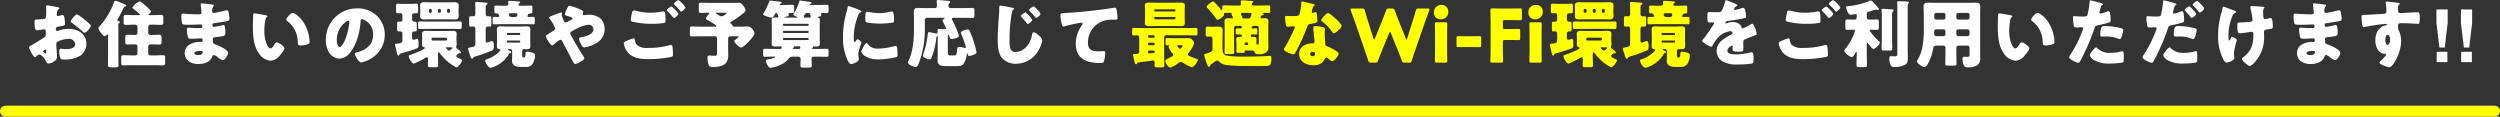
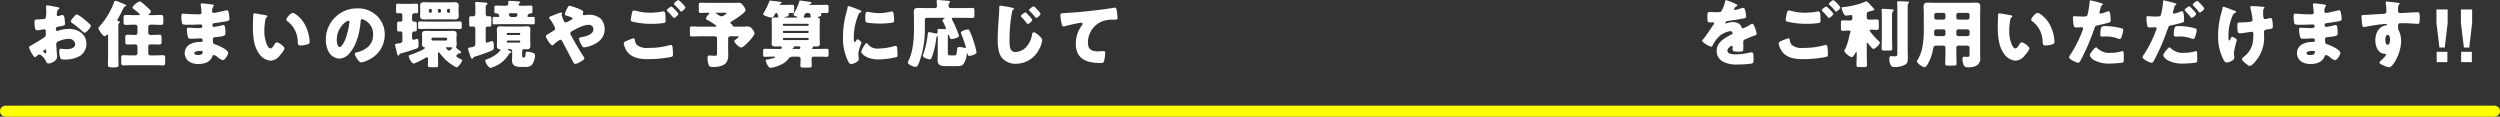
<svg xmlns="http://www.w3.org/2000/svg" width="680.561" height="31.766" viewBox="0 0 680.561 31.766">
  <rect x="0" y="0" width="680.561" height="31.766" fill="#333333" stroke="none" />
  <g id="グループ_28673" data-name="グループ 28673" transform="translate(-359.939 -10150.951)">
    <g id="グループ_28248" data-name="グループ 28248" transform="translate(-417 5423.871)">
      <path id="パス_119624" data-name="パス 119624" d="M9.32-3.72c-.02-.24-.06-.86-.06-1.1a.861.861,0,0,1,.26-.68,7.008,7.008,0,0,1,3.08-.84,1.63,1.63,0,0,1,1.8,1.46c0,1.1-1.46,1.34-2.32,1.34-.22,0-.6-.02-.84-.04-.14-.02-.58-.08-.7-.08-.44,0-.48.4-.48.76a5.57,5.57,0,0,0,.34,1.88c.16.3.58.3,1.12.3a8.063,8.063,0,0,0,4.32-1.06,3.96,3.96,0,0,0,1.62-3.2c0-2.7-2.32-4.08-4.78-4.08A8.748,8.748,0,0,0,10-8.62a1.953,1.953,0,0,1-.46.12c-.32,0-.4-.24-.4-.52,0-.42.26-.58.6-.64,1.68-.28,1.9-.3,1.9-.8a11.736,11.736,0,0,0-.1-1.18c-.08-.78-.26-1.22-.6-1.22a2.157,2.157,0,0,0-.54.14,4.454,4.454,0,0,1-.64.18.4.4,0,0,1-.38-.4c0-.06.04-.36.12-.8a1.055,1.055,0,0,1,.42-.72c.08-.04.2-.12.2-.22,0-.16-.2-.22-.38-.26-.56-.1-2.52-.52-2.96-.52a.28.28,0,0,0-.3.32c0,.12.04.56.04.98v.34a7.053,7.053,0,0,1-.14,1.8.653.653,0,0,1-.52.28q-.87.09-1.74.12c-.78.04-.78.08-.78.84,0,2.08.4,2.1.8,2.1a7.551,7.551,0,0,0,1.12-.16c.12-.02.6-.1.68-.1a.463.463,0,0,1,.46.5v.78a1.2,1.2,0,0,1-.16.72c-.22.26-3.46,2.2-3.96,2.46-.24.12-.42.2-.42.44,0,.46,1.18,2.68,1.62,2.68.12,0,.36-.22.52-.36a1.137,1.137,0,0,1,.68-.36c.46,0,1.36,1,1.68,1.66.22.46.36.78.8.78.68,0,2.32-.7,2.32-1.8C9.48-1.68,9.34-3.32,9.32-3.72Zm-2.8,1.1c0,.12-.02.24-.16.24a.618.618,0,0,1-.24-.12c-.36-.24-.42-.3-.42-.46,0-.12.08-.18.16-.24a.892.892,0,0,1,.46-.26c.18,0,.2.26.2.5ZM14.88-13c-.24,0-.52.32-.78.6-.04.04-.08.1-.12.14-.2.2-.76.86-.76,1.14,0,.22.22.36.44.52a34.494,34.494,0,0,1,2.82,2.3c.16.14.3.28.48.28.5,0,1.7-1.38,1.7-1.9a.594.594,0,0,0-.26-.4c-.42-.42-1.14-1.02-1.6-1.4A8.033,8.033,0,0,0,14.88-13ZM26.16-9.54c0-.18-.02-.38-.02-.56a.54.54,0,0,1,.14-.42c.12-.1.28-.22.28-.38,0-.18-.16-.24-.32-.26-.14-.02-.36-.08-.36-.28a.471.471,0,0,1,.1-.26c.24-.4.66-1.18.88-1.62.86-1.76.9-1.8,1.1-1.82.18-.02.34-.16.34-.26,0-.2-.72-.48-1.12-.64-.1-.04-.16-.06-.2-.08-.1-.04-.26-.1-.44-.18a5.154,5.154,0,0,0-1.12-.4c-.32,0-.36.14-.52.6a20.175,20.175,0,0,1-3.88,6.38.872.872,0,0,0-.3.5c0,.28,1.16,2.16,1.72,2.16a.852.852,0,0,0,.52-.32.3.3,0,0,1,.22-.14c.18,0,.18.24.18.46V-1.9c0,.88-.04,1.76-.04,2.66,0,.46.16.66,1.18.66h.52c1,0,1.18-.14,1.18-.62,0-.9-.04-1.8-.04-2.7Zm9.58-.66c.68,0,1.36.06,2.04.06.56,0,.62-.26.62-.92v-1c0-.56-.08-.8-.62-.8-.68,0-1.36.06-2.04.06H34.68c-.16,0-.34,0-.34-.12,0-.04.04-.08.14-.16.16-.12.54-.46.54-.68,0-.34-.98-1.2-1.26-1.44-.44-.4-.9-.78-1.36-1.16a.7.7,0,0,0-.44-.16A3.67,3.67,0,0,0,30-14.9c0,.18.16.3.3.42a17.976,17.976,0,0,1,1.46,1.2c.16.14.26.22.26.3,0,.18-.22.18-.5.18H30.24c-.68,0-1.36-.06-2.02-.06-.58,0-.64.22-.64.86v1c0,.64.06.86.64.86.66,0,1.34-.06,2.02-.06h.38c.46,0,.74.18.74.66V-8.1c0,.42-.16.7-.62.7-.68,0-1.36-.06-2.06-.06-.58,0-.64.22-.64.84v.92c0,.68.06.9.64.9s1.14-.04,1.7-.04h.34a.6.6,0,0,1,.64.68V-2.4a.572.572,0,0,1-.56.56H29.76c-.74,0-1.5-.06-2.26-.06-.48,0-.56.24-.56.78V-.04c0,.66.04.92.58.92.76,0,1.5-.06,2.24-.06h6.32c.74,0,1.48.06,2.22.06.52,0,.6-.22.6-.86V-1.1c0-.56-.08-.8-.58-.8-.74,0-1.5.06-2.24.06H34.86a.572.572,0,0,1-.56-.56V-4.2a.565.565,0,0,1,.62-.64h.34c.68,0,1.36.04,2.06.04.56,0,.6-.24.6-.84v-.98c0-.62-.06-.84-.64-.84-.68,0-1.34.06-2.02.06H35c-.48,0-.7-.2-.7-.68V-9.64a.559.559,0,0,1,.56-.56ZM48.96-16c-.24,0-.38.06-.38.3a2.666,2.666,0,0,0,.06.56c.06.36.16,1.48.16,1.66,0,.42-.36.46-.84.46h-.44c-1.32,0-3.42-.18-3.8-.18s-.4.34-.4.62a7.207,7.207,0,0,0,.22,2.1c.12.28.76.3,1.56.3h.6c.94,0,2.16-.08,2.84-.08a.457.457,0,0,1,.48.5c0,.44-.38.48-.88.48H47.6c-.96,0-1.82-.1-2.4-.1-.36,0-.4.28-.4.58a7.932,7.932,0,0,0,.28,1.86c.12.54.32.56,1.08.56.88,0,2.12-.1,2.48-.1a.475.475,0,0,1,.46.54.394.394,0,0,1-.42.44h-.22a5.431,5.431,0,0,0-3.1.82,2.748,2.748,0,0,0-1.14,2.2A2.862,2.862,0,0,0,45.48-.12,4.49,4.49,0,0,0,47.92.5c1.56,0,3.16-.44,3.8-2,.1-.22.18-.44.46-.44a2.237,2.237,0,0,1,.88.48,4.33,4.33,0,0,0,1.5.92c.64,0,1.48-1.5,1.48-1.94,0-.94-2.68-2.08-3.52-2.36-.62-.2-.64-.36-.64-1.46,0-.36.16-.46.96-.54,1.84-.2,2.46-.28,2.46-.92a8.34,8.34,0,0,0-.14-1.92c-.08-.26-.18-.42-.34-.42a2.355,2.355,0,0,0-.5.08,18.016,18.016,0,0,1-2.12.42c-.3,0-.44-.22-.44-.5,0-.42.22-.48.7-.54,1.02-.14,2.06-.3,3.06-.48.64-.12.88-.2.88-.68a9.9,9.9,0,0,0-.22-1.7c-.04-.22-.14-.62-.42-.62a4.753,4.753,0,0,0-.82.16c-.52.12-2.46.56-2.82.56a.436.436,0,0,1-.44-.46A2.162,2.162,0,0,1,52-15.12a.685.685,0,0,0,.14-.34c0-.16-.18-.18-.28-.2C51.36-15.74,49.34-16,48.96-16ZM48.5-3.06c.38,0,.62.02.62.3,0,.68-.66.82-1.2.82-.34,0-1.08-.02-1.08-.5C46.84-3.02,48.1-3.06,48.5-3.06ZM63.22-13.28c-.22,0-.32.1-.34.32-.02.28-.1,2.7-.1,3.08,0,2.46.14,5.38,1.62,7.46A4.239,4.239,0,0,0,67.62-.4a3.333,3.333,0,0,0,2.5-1.44c.34-.38,1.26-1.44,1.26-1.92S69.9-5.38,69.3-5.38c-.3,0-.48.26-.62.5-.18.32-.64,1.14-1.1,1.14-.44,0-.8-.64-.96-.98a9.306,9.306,0,0,1-.72-3.84,14.74,14.74,0,0,1,.26-2.8,1.414,1.414,0,0,1,.38-.88c.14-.1.2-.16.2-.24,0-.18-.22-.24-.42-.28C65.82-12.86,63.48-13.28,63.22-13.28Zm8.66,1.72a.412.412,0,0,0,.2.34A7.117,7.117,0,0,1,75-5.56c.06.76.08,1.02.82,1.02a6.906,6.906,0,0,0,1.9-.34c.4-.12.5-.3.5-.72,0-.24-.06-.72-.1-1.04a10.884,10.884,0,0,0-1.48-4.1c-.88-1.42-2.46-2.66-3-2.66C73.04-13.4,71.88-12.02,71.88-11.56Zm19.28-3.08a8.474,8.474,0,0,0-8.52,8.62,6.77,6.77,0,0,0,.66,3A3.563,3.563,0,0,0,86.34-.96a3.875,3.875,0,0,0,2.9-1.66c1.84-2.2,2.64-5.6,2.86-8.38.02-.36.06-.72.4-.72a4.232,4.232,0,0,1,3,4.38c0,2.56-1.9,4.02-4.22,4.62-.58.14-.76.22-.76.4,0,.56,1.06,2.4,1.76,2.4a7.675,7.675,0,0,0,2.38-.9,7.5,7.5,0,0,0,4.02-6.64,7.038,7.038,0,0,0-2.12-5.14A7.416,7.416,0,0,0,91.16-14.64ZM88.8-11.28c.18,0,.26.14.26.3A18.076,18.076,0,0,1,87.8-5.86c-.2.42-.88,1.74-1.36,1.74-.7,0-.82-1.46-.82-1.94C85.62-9.44,88.22-11.28,88.8-11.28Zm29.46,9.34c.12-.12.32-.26.44-.36.1-.08.16-.14.28-.14.04,0,.08.02.12.02a.254.254,0,0,0,.12.02.231.231,0,0,0,.24-.24.929.929,0,0,0-.38-.48c-.04-.04-.44-.36-.6-.48-.2-.16-.36-.28-.36-.54a.859.859,0,0,1,.04-.24,1.186,1.186,0,0,0,.1-.46c0-.34-.06-.78-.06-1.3V-6.4c0-.52.06-.96.06-1.3,0-.74-.54-.82-1.14-.82-.66,0-1.32.04-1.98.04h-3.22c-.66,0-1.32-.04-2-.04-.58,0-1.1.1-1.1.82,0,.32.04.78.04,1.3v.26c0,.52-.04.98-.04,1.32a.716.716,0,0,0,.48.74c.14.02.3.04.3.2,0,.44-3.16,1.62-3.68,1.8-.54.18-.72.2-.72.44,0,.46.82,2.04,1.4,2.04a20.841,20.841,0,0,0,2.88-1.42,1.79,1.79,0,0,1,.72-.3c.24,0,.26.3.26.48,0,.56-.04,1.12-.04,1.68,0,.5.2.54.84.54h1.14c.6,0,.82-.04.82-.52,0-.88-.06-1.76-.06-2.64v-.6c0-.1.04-.32.18-.32.1,0,.26.18.32.26a15.533,15.533,0,0,0,1.3,1.5,12.708,12.708,0,0,0,2.88,2.18,1.077,1.077,0,0,0,.42.16c.4,0,1.5-1.5,1.5-1.9,0-.14-.18-.22-.28-.26-.5-.24-1.32-.58-1.32-.92A.445.445,0,0,1,118.26-1.94Zm-1.12-1.98a2.271,2.271,0,0,1-.96.8c-.24,0-.84-.66-.84-.8s.2-.14.3-.14c.28,0,.54.02.82.02C116.92-4.04,117.14-4,117.14-3.92ZM111.4-6.34a.315.315,0,0,1,.32-.32h3.62a.316.316,0,0,1,.32.32v.14a.316.316,0,0,1-.32.32h-3.62a.316.316,0,0,1-.32-.32Zm-1.08-4.7c-.7,0-1.38-.04-2.08-.04-.44,0-.48.22-.48.68v.7c0,.5.04.68.5.68.68,0,1.38-.04,2.06-.04h6.76c.68,0,1.38.04,2.06.04.46,0,.5-.2.5-.76v-.62c0-.46-.04-.68-.48-.68-.7,0-1.38.04-2.08.04Zm.56-5.24c-.52,0-.98-.04-1.4-.04-.7,0-1.18.18-1.18.96,0,.3.04.68.04,1.3v.18c0,.6-.04,1-.04,1.32,0,.78.5.94,1.18.94.46,0,.92-.04,1.4-.04h5.36c.48,0,.94.04,1.4.04.7,0,1.18-.18,1.18-.96,0-.32-.06-.76-.06-1.3v-.18c0-.54.06-.98.06-1.3,0-.8-.5-.96-1.2-.96-.42,0-.88.04-1.38.04Zm2.28,2.16a.38.38,0,0,1,.38-.38h.04a.4.4,0,0,1,.4.38v.3a.385.385,0,0,1-.4.38h-.04a.38.38,0,0,1-.38-.38Zm-1.66.3a.38.38,0,0,1-.38.38h-.06a.368.368,0,0,1-.38-.38v-.3a.38.38,0,0,1,.38-.38h.06a.393.393,0,0,1,.38.38Zm4.14-.36a.315.315,0,0,1,.32-.32h.16a.316.316,0,0,1,.32.32v.42a.316.316,0,0,1-.32.32h-.16a.316.316,0,0,1-.32-.32Zm-12.16,8.3c0,.4-.22.7-.98.78-.88.1-1.02.12-1.02.4,0,.24.3,1.16.42,1.82.14.72.28,1.1.48,1.1.16,0,.22-.12.28-.26.1-.22.1-.26.58-.38,1.34-.36,2.84-.82,4.14-1.3.44-.16.5-.4.5-.98,0-1.18-.04-1.64-.4-1.64a.88.88,0,0,0-.2.04,2.55,2.55,0,0,1-.74.2.41.41,0,0,1-.42-.46V-7.78a.585.585,0,0,1,.58-.6c.08,0,.18.02.26.02.4,0,.44-.2.44-.8v-1.02c0-.62-.04-.84-.46-.84h-.22a.565.565,0,0,1-.6-.54v-1.18c0-.36.38-.58.72-.58.16,0,.3.02.46.02.42,0,.46-.18.46-.9v-.98c0-.52-.04-.74-.46-.74-.38,0-1.06.06-1.74.06h-1.6c-.68,0-1.38-.06-1.76-.06-.4,0-.44.2-.44.8v1.14c0,.42.04.68.4.68.26,0,.54-.04.82-.04a.549.549,0,0,1,.5.56v1.24c0,.38-.24.52-.6.52h-.4c-.4,0-.44.2-.44.66v1.18c0,.66.04.82.46.82.14,0,.26-.02.4-.02a.552.552,0,0,1,.58.5Zm19.86.8c0,.8-.26.86-1.42,1.08-.22.04-.56.06-.56.38a7.875,7.875,0,0,0,.38,1.28c.32.98.44,1.4.7,1.4.16,0,.22-.1.32-.22a.764.764,0,0,1,.54-.38,44.887,44.887,0,0,0,4.52-1.6c.42-.18.56-.42.56-1.08s-.04-1.52-.52-1.52a1.565,1.565,0,0,0-.5.14,6.306,6.306,0,0,1-.88.28c-.3,0-.32-.3-.32-.48V-9.06c0-.38.18-.64.58-.64.12,0,.28.02.46.02.46,0,.5-.16.5-.84V-11.6c0-.68-.04-.9-.46-.9-.16,0-.4.02-.5.02-.4,0-.58-.3-.58-.66v-1.92c0-.22,0-.34.18-.48s.32-.2.32-.38-.12-.24-.42-.28-2.32-.18-2.58-.18c-.2,0-.38.04-.38.28a1.857,1.857,0,0,0,.02.26,11.639,11.639,0,0,1,.04,1.22v1.48c0,.38-.16.66-.58.66-.16,0-.44-.02-.64-.02-.42,0-.46.2-.46.82v1.26c0,.52.04.74.44.74.22,0,.52-.04.68-.04.42,0,.56.34.56.72Zm10.88-8.24c.32,0,.58.06.58.42,0,.5-.38.62-.8.62h-.68c-.78,0-.86-.58-.86-.72,0-.3.28-.32.52-.32Zm3.48.34a.239.239,0,0,1,.22-.14c.06-.02.14-.02.18-.08a.217.217,0,0,1,.18-.08h.16c.4,0,.44-.1.44-.56v-1.02c0-.4-.04-.54-.42-.54-.6,0-1.28.04-1.92.04h-1.02c-.22,0-.4-.08-.4-.32a.445.445,0,0,1,.18-.34c.16-.1.24-.14.24-.26,0-.24-.36-.24-.78-.28-.5-.04-1.6-.12-2.06-.12-.2,0-.42.02-.42.26,0,.16.04.44.04.5,0,.4-.3.56-.66.56h-.78c-.64,0-1.32-.04-1.92-.04-.4,0-.44.16-.44.62v.82c0,.54.04.68.44.68h.16c.64,0,.74.72.74.76,0,.14-.14.22-.3.22-.36,0-.7-.02-1.06-.02-.4,0-.44.12-.44.58v.86c0,.42.04.58.42.58.64,0,1.28-.04,1.92-.04h6.78c.64,0,1.28.04,1.92.04.32,0,.42-.08.42-.62v-.74c0-.52-.04-.66-.44-.66-.38,0-.76.02-1.14.02h-.18a.226.226,0,0,1-.24-.22A3.57,3.57,0,0,1,137.7-12.98Zm-2.14,7.4a.237.237,0,0,1-.24.26h-3.16a.252.252,0,0,1-.26-.26v-.06a.248.248,0,0,1,.26-.24h3.16a.231.231,0,0,1,.24.24Zm0-2.04a.21.21,0,0,1-.22.22h-3.22a.222.222,0,0,1-.22-.22v-.12a.222.222,0,0,1,.22-.22h3.22a.222.222,0,0,1,.22.22Zm.52,4.78c0-.4.14-.7.56-.7.18,0,.46.02.74.02.58,0,.94-.16.94-.88,0-.52-.04-1.02-.04-1.52V-7.34c0-.52.04-1.02.04-1.52,0-.74-.36-.9-.94-.9-.52,0-1.04.06-1.58.06h-4.08c-.54,0-1.08-.06-1.6-.06-.64,0-.92.24-.92.9,0,.5.04,1,.04,1.52v1.42c0,.5-.04,1-.04,1.52s.2.86.76.88c.1,0,.22.04.22.16,0,.2-.64.82-.8.96a9.788,9.788,0,0,1-3.04,1.66c-.16.06-.3.1-.3.3,0,.56.86,1.98,1.46,1.98a2.482,2.482,0,0,0,.72-.22,8.165,8.165,0,0,0,4.24-3.48.481.481,0,0,1,.4-.32c.12-.04.26-.1.26-.24,0-.18-.28-.32-.42-.38-.36-.18-.52-.24-.52-.34,0-.12.14-.12.26-.12h.36a.559.559,0,0,1,.56.56v1.34c0,.4-.04.82-.04,1.24,0,1.46,1.2,1.72,2.4,1.72h1.22a2.213,2.213,0,0,0,1.82-.6,4.743,4.743,0,0,0,.84-2.52c0-.5-.36-.64-.78-.78a4.955,4.955,0,0,0-1.32-.24c-.44,0-.46.18-.48.48-.06,1.08-.26,1.08-.4,1.08h-.14c-.34,0-.4-.04-.4-1Zm18.1-10.06a9.462,9.462,0,0,0-1.04.08,1.17,1.17,0,0,1-.26.04.287.287,0,0,1-.3-.26c0-.16.14-.4.14-.64,0-.32-.74-.66-1.3-.88a16.492,16.492,0,0,0-2.44-.8c-.28,0-.42.26-.8,1.04a4.582,4.582,0,0,0-.46,1.26c0,.28.26.36.46.42,1,.3,1.6.46,1.6.74,0,.2-.12.26-.44.42q-.3.15-.54.3a1.969,1.969,0,0,1-.82.34.511.511,0,0,1-.5-.3,11.584,11.584,0,0,1-.66-1.72.471.471,0,0,1,.04-.16,1.666,1.666,0,0,0,.08-.3c0-.12-.14-.2-.26-.2a15.164,15.164,0,0,0-1.9.68c-.8.3-1.36.5-1.36.72,0,.14.1.26.26.46a9.668,9.668,0,0,1,1.4,2.48c0,.3-.22.46-.46.62-.54.34-.94.58-1.24.78-.74.46-.84.52-.84.7,0,.48,1.26,2.52,1.74,2.52a.724.724,0,0,0,.36-.2,7.638,7.638,0,0,1,1.8-1.34c.34,0,.48.26.62.52.56,1.1,1.16,2.2,1.74,3.3.38.74.8,1.58,1.18,2.24.22.4.34.52.56.52.48,0,2.48-1.04,2.48-1.5a1.379,1.379,0,0,0-.28-.6c-1.22-1.86-2.32-3.78-3.38-5.72a.9.9,0,0,1-.18-.5.627.627,0,0,1,.4-.54c1.2-.72,3.22-1.78,4.62-1.78a1.2,1.2,0,0,1,1.28,1.22c0,1.46-2.24,1.98-3.52,2.18-.2.04-.38.12-.38.4A3.507,3.507,0,0,0,152-5.12c.4.76.6,1.1.96,1.1a7.086,7.086,0,0,0,1.68-.4c2.14-.74,3.9-2.14,3.9-4.58a4.122,4.122,0,0,0-1.04-2.8A4.835,4.835,0,0,0,154.18-12.9Zm9.56,7.76a5.262,5.262,0,0,0,.88,2.2c1.36,1.88,3.66,2.12,5.8,2.12a33.2,33.2,0,0,0,6.02-.56c.5-.12.7-.22.7-.58a17.95,17.95,0,0,0-.12-2.12c-.04-.42-.22-.6-.44-.6a1.851,1.851,0,0,0-.46.08,20.731,20.731,0,0,1-5.78.72,4.152,4.152,0,0,1-3.06-.84,2.6,2.6,0,0,1-.52-1.3c-.02-.22-.06-.48-.36-.48a15.477,15.477,0,0,0-1.88.7C164.24-5.68,163.74-5.48,163.74-5.14Zm12.96-10c-.22,0-1.24.74-1.24,1.02,0,.1.08.16.22.3a15.611,15.611,0,0,1,1.12,1.18c.06.06.1.12.16.18.2.24.36.44.48.44.22,0,1.16-.76,1.16-1.12,0-.32-1.3-1.54-1.58-1.8A.57.57,0,0,0,176.7-15.14Zm1.92-1.76c-.18,0-1.22.72-1.22,1.04,0,.1.12.22.18.28a15.515,15.515,0,0,1,1.26,1.3c.3.38.4.52.52.52.22,0,1.18-.78,1.18-1.14A7.341,7.341,0,0,0,178.62-16.9Zm-12.06,2.84a.518.518,0,0,0-.52.4,20.462,20.462,0,0,0-.4,2.16.511.511,0,0,0,.38.46,22.053,22.053,0,0,0,5.56.6,19.514,19.514,0,0,0,3.06-.22c.42-.08.48-.2.48-.62q0-.87-.06-1.74c-.02-.3-.1-.8-.54-.8a1.554,1.554,0,0,0-.32.04,17.79,17.79,0,0,1-3.24.32,13.7,13.7,0,0,1-3.64-.46A3.847,3.847,0,0,0,166.56-14.06Zm24.7.6c.32,0,.46,0,.46.14a2.2,2.2,0,0,1-1.34.84,1.179,1.179,0,0,1-.74-.28,8.163,8.163,0,0,1-.88-.58c0-.1.04-.12.24-.12Zm2.54,3.8a.376.376,0,0,1-.4-.22c-.02-.14-.02-.22-.42-.52a.38.38,0,0,1-.2-.32c0-.18.16-.28.3-.36a22.868,22.868,0,0,0,2.06-1.34c.58-.42,1.78-1.3,1.78-1.74a3.418,3.418,0,0,0-.78-1.38c-.38-.46-.54-.62-1.12-.62-.6,0-1.2.02-1.82.02h-6.26c-.76,0-1.5-.04-2.24-.04-.5,0-.54.22-.54.78v1.18c0,.62.06.82.56.82.66,0,1.34-.06,2-.06.12,0,.3.02.3.18,0,.08-.04.12-.1.18-.24.24-.8.88-.8,1.22,0,.22.16.28.58.5a20.452,20.452,0,0,1,1.98,1.24c.1.06.26.14.26.3,0,.14-.12.18-.36.18H184.6c-.78,0-1.58-.06-2.38-.06-.44,0-.48.22-.48.74v1.24c0,.56.06.74.5.74.8,0,1.58-.04,2.36-.04h3.98a.547.547,0,0,1,.56.56V-2.5c0,.6-.08.76-.62.76-.22,0-.76-.02-.98-.04a3.57,3.57,0,0,0-.46-.04c-.46,0-.54.38-.54.74A6,6,0,0,0,186.92.9c.2.42.8.42,1.16.42,1.26,0,2.86-.22,3.6-1.24a3.559,3.559,0,0,0,.5-2.12c0-.42-.02-.84-.02-1.24v-3.2a.547.547,0,0,1,.56-.56h1.98c.2,0,.32.02.32.14a.448.448,0,0,1-.14.2,9.577,9.577,0,0,1-.78.62c-.18.12-.28.2-.28.34,0,.4,1.3,1.76,1.92,1.76.68,0,3.6-3.12,3.6-3.84a2.287,2.287,0,0,0-.56-1.12,1.611,1.611,0,0,0-1.42-.78c-.28,0-.98.06-1.66.06Zm13.26,3.32a.252.252,0,0,1,.26-.26h6.52a.248.248,0,0,1,.24.26v.06a.248.248,0,0,1-.24.26h-6.52a.265.265,0,0,1-.26-.26Zm0-1.92a.252.252,0,0,1,.26-.26h6.52a.248.248,0,0,1,.24.26v.06a.248.248,0,0,1-.24.26h-6.52a.265.265,0,0,1-.26-.26Zm0-1.96a.222.222,0,0,1,.22-.22h6.58a.222.222,0,0,1,.22.22v.12a.222.222,0,0,1-.22.22h-6.58c-.12,0-.2-.08-.22-.22Zm6.92-3.18a.527.527,0,0,1,.5.32,2.854,2.854,0,0,1,.18.68c0,.2-.14.28-.34.28H213a.232.232,0,0,1-.26-.24.7.7,0,0,1,.12-.34l.08-.14c.16-.26.32-.56.76-.56Zm-4.1,9.8c-.06-.02-.18-.06-.18-.12s.08-.1.12-.12c.1-.06.24-.16.24-.28V-4.2c0-.1.12-.1.24-.1h1.2c.22,0,.32.18.32.38a.316.316,0,0,1-.32.32Zm7.2-6.42c0-.5.04-.98.04-1.48a.559.559,0,0,0-.42-.6c-.08-.02-.16-.02-.16-.1,0-.12.14-.14.22-.16.18-.02.74-.16.74-.38a.268.268,0,0,0-.02-.1.762.762,0,0,1-.06-.2c0-.26.24-.34.46-.34.36,0,.72.02,1.08.02.54,0,.54-.14.54-1.14v-.38c0-.54-.04-.74-.5-.74-.58,0-1.16.04-1.74.04H214.5c-.08,0-.18,0-.18-.1s.12-.14.2-.18c.12-.02.32-.08.32-.24,0-.32-.46-.32-1.08-.4-.26-.04-1.94-.28-2.06-.28s-.12.06-.16.24a14.405,14.405,0,0,1-1.2,2.8c-.02.04-.08.14-.14.24a4.847,4.847,0,0,0-.28.54c0,.26.72.52.92.58.06.02.16.08.16.14,0,.1-.1.12-.16.12H207.6c-.04,0-.14-.04-.14-.08s.04-.1.32-.14c.14-.02.86-.18.86-.4,0-.1-.06-.18-.06-.3,0-.3.26-.34.5-.34.08,0,.32.02.52.02.48,0,.52-.14.52-.62v-.98c0-.48-.04-.66-.48-.66-.58,0-1.16.04-1.74.04h-1.54c-.1,0-.16-.06-.16-.12a.265.265,0,0,1,.2-.24c.08-.02.34-.08.34-.2,0-.24-.36-.3-.52-.32-.4-.04-2.52-.3-2.68-.3-.1,0-.14.06-.16.18a18.866,18.866,0,0,1-1.52,3.14,1.742,1.742,0,0,0-.2.38c0,.38,1.88.94,2.4.94.3,0,.48-.3.68-.66.14-.24.3-.62.5-.62.24,0,.34.3.42.52a2.1,2.1,0,0,1,.16.46c0,.2-.2.28-.38.28-.12,0-.26-.02-.4-.02-.48,0-1.04,0-1.04.66,0,.5.04.98.04,1.48V-6.4c0,.5-.04.98-.04,1.48,0,.64.66.66,1.14.66.42,0,.84-.04,1.24-.04.22,0,.38.1.38.34a.338.338,0,0,1-.32.36h-1.86c-.8,0-1.62-.04-2.44-.04-.46,0-.46.2-.46,1.06v.4c0,.52.04.72.46.72.86,0,1.72-.06,2.6-.06.06,0,.22.04.22.12,0,.3-1.8.66-2.24.7-.18.02-.34.06-.34.26a3.743,3.743,0,0,0,.44,1.16c.28.48.5.82.92.82a8.776,8.776,0,0,0,2.88-.9,5.3,5.3,0,0,0,1.84-1.4,1.433,1.433,0,0,1,1.22-.74h1.62a.577.577,0,0,1,.58.56c0,.72-.06,1.54-.06,1.88,0,.5.28.54.94.54h1.2c.7,0,.96-.04.96-.54,0-.46-.06-1.16-.06-1.88a.555.555,0,0,1,.54-.56h1.2c.82,0,1.62.04,2.44.04.42,0,.46-.2.46-.72v-.78c0-.5-.04-.68-.46-.68-.82,0-1.62.04-2.44.04h-1.34c-.14,0-.24,0-.24-.14,0-.06.04-.1.1-.14a.251.251,0,0,0,.12-.22c0-.08,0-.2.28-.2.14,0,.32.04.52.04.48,0,1.08-.04,1.08-.66,0-.5-.04-.98-.04-1.48Zm6.34,3.12A14.415,14.415,0,0,0,224.7-.48c.36.72.54.98.92.98.62,0,2.1-.58,2.1-1.32a5.7,5.7,0,0,0-.06-.58c-.04-.3-.08-.8-.08-.94a12.753,12.753,0,0,1,.88-2.9c0-.3-.8-.98-1.04-.98-.22,0-.34.22-.46.42-.1.16-.2.32-.34.32-.26,0-.26-.54-.26-1.64a16.106,16.106,0,0,1,1.22-5.68,1.211,1.211,0,0,1,.74-.82c.08-.04.14-.08.14-.16,0-.1-.12-.22-.52-.4a25.84,25.84,0,0,0-2.96-1.08c-.26,0-.28.18-.34.56-.06.32-.16.7-.26,1.08A24.58,24.58,0,0,0,223.42-6.9Zm6.08-4.98c0,.22,0,.82.16.96.38.32,3.14.42,3.74.42a23.73,23.73,0,0,0,3.36-.24c.52-.08.58-.22.58-.7a15.074,15.074,0,0,0-.12-1.64c-.04-.3-.16-.72-.54-.72a1.759,1.759,0,0,0-.4.06,12.274,12.274,0,0,1-2.96.4,14.6,14.6,0,0,1-2.64-.28,4.053,4.053,0,0,0-.62-.08C229.58-13.7,229.5-13.36,229.5-11.88Zm.36,6.68c-.46,0-1.46,2.02-1.46,2.4,0,.46,1.42,2.06,4.64,2.06a22.849,22.849,0,0,0,4.94-.64c.26-.12.28-.26.28-.52a19.711,19.711,0,0,0-.1-2.08c-.02-.18-.14-.44-.4-.44a2.008,2.008,0,0,0-.48.08,16.224,16.224,0,0,1-4.38.64,3.125,3.125,0,0,1-2.8-1.34C230.04-5.1,229.96-5.2,229.86-5.2Zm24.1,6.28c1.22,0,1.74,0,2.22-.54a5.679,5.679,0,0,0,.94-2.64c.02-.18.04-.3.14-.3.08,0,.1.12.12.24.04.26.1.46.42.46.2,0,1.98-.34,1.98-1a25.457,25.457,0,0,0-.74-2.8,20.715,20.715,0,0,0-1.2-3.1.475.475,0,0,0-.46-.3c-.28,0-1.88.38-1.88.86a.584.584,0,0,0,.04.18,29.868,29.868,0,0,1,1.34,3.78.258.258,0,0,1-.24.24.471.471,0,0,1-.16-.04,4.508,4.508,0,0,0-1.34-.24c-.6,0-.62.22-.64.6-.02.32-.12,1.42-.36,1.6a1.517,1.517,0,0,1-.66.08h-.7c-.68,0-.82,0-.82-.96V-6.76c0-.44.02-.7.14-.7.18,0,.28.42.36.68.08.3.2.48.54.48.22,0,2-.26,2-.88a26.606,26.606,0,0,0-1.76-4.16,1.206,1.206,0,0,1-.18-.44c0-.26.26-.3.46-.3h2.58c.84,0,1.7.04,2.54.04.52,0,.56-.2.56-.82v-1.08c0-.62-.04-.82-.58-.82-.84,0-1.68.04-2.52.04h-3.38a.559.559,0,0,1-.56-.56,1.054,1.054,0,0,1,.2-.8c.14-.12.22-.2.22-.32,0-.24-.32-.26-.48-.28-.74-.08-1.48-.14-2.22-.2a5.29,5.29,0,0,0-.54-.04c-.22,0-.42.04-.42.3,0,.2.08,1.02.08,1.3a.569.569,0,0,1-.56.6h-2.4c-.72,0-1.44-.04-2.16-.04s-1.18.18-1.18,1c0,.6.04,1.32.04,2.08V-8.8c0,2.64-.3,6.08-1.48,8.4a1.677,1.677,0,0,0-.18.5c0,.46,1.32,1.18,2.1,1.18.4,0,.56-.2.94-1.12A25.818,25.818,0,0,0,245.7-9.4v-2.12a.547.547,0,0,1,.56-.56h4.52c.2,0,.3,0,.3.12,0,.06-.06.12-.14.16-.18.08-.42.22-.42.46a.6.6,0,0,0,.1.3,14.471,14.471,0,0,1,.84,1.84c0,.2-.16.22-.32.22-.54,0-1.06-.06-1.58-.06-.26,0-.4.06-.4.34,0,.16.02.3.02.44,0,.26-.12.48-.4.48a1.055,1.055,0,0,1-.24-.06c-.3-.06-1.48-.34-1.7-.34-.3,0-.3.3-.4,1.02a23.023,23.023,0,0,1-1.14,4.94,1.535,1.535,0,0,0-.12.48c0,.58,1.52.98,1.88.98.32,0,.42-.3.52-.56a21.236,21.236,0,0,0,1.24-5.2c.02-.16.08-.56.28-.56.1,0,.12.08.12.16v4.06c0,.74-.04,1.48-.04,2.24,0,1.68,1.06,1.7,2.76,1.7ZM266.3-15.38c-.34,0-.34.26-.34.7,0,.46-.02,1.1-.06,1.56-.16,2.32-.36,4.62-.36,6.92,0,1.6.12,3.72,1.12,5A4.878,4.878,0,0,0,270.52.44a7.1,7.1,0,0,0,6.28-3.92,7.527,7.527,0,0,0,.86-2.46c0-.5-.6-1.04-.96-1.36-.32-.28-.92-.82-1.36-.82-.34,0-.42.36-.48.74a6.447,6.447,0,0,1-1.28,2.92,4.286,4.286,0,0,1-3.22,1.7c-1.6,0-1.6-1.64-1.6-3.2a39.1,39.1,0,0,1,.64-7.48c.06-.36.1-.72.46-.92.08-.04.14-.08.14-.16,0-.12-.2-.2-.46-.28A29.485,29.485,0,0,0,266.3-15.38Zm6.8,1.84c-.2,0-1.26.7-1.26,1,0,.1.12.22.2.3.48.52.96,1.04,1.4,1.6.06.1.18.26.3.26.22,0,1.2-.74,1.2-1.1,0-.32-1.28-1.6-1.56-1.86C273.32-13.4,273.2-13.54,273.1-13.54Zm2.24-1.64c-.2,0-1.26.68-1.26,1,0,.08.08.18.2.3a17.258,17.258,0,0,1,1.44,1.6c.14.18.24.24.3.24.22,0,1.18-.76,1.18-1.1a3.607,3.607,0,0,0-.82-1.1c-.28-.3-.54-.58-.78-.8A.422.422,0,0,0,275.34-15.18Zm8.1,5.46a1.544,1.544,0,0,0,.3-.04c1.04-.3,2.4-.6,3.46-.8a9.3,9.3,0,0,1,1.08-.18c.22,0,.36.12.36.3a.888.888,0,0,1-.2.44,8.381,8.381,0,0,0-1.64,4.96c0,4.32,3.1,5.28,6.82,5.28.42,0,.66-.04.84-.46a8.815,8.815,0,0,0,.34-2.34c0-.38-.14-.44-.5-.44-.3,0-.94.06-1.46.06-1.76,0-2.74-.52-2.74-2.42a6.2,6.2,0,0,1,4.12-5.84,8.267,8.267,0,0,1,2.88-.36c.82-.02,1.06-.02,1.06-.4a16.734,16.734,0,0,0-.24-2.22c-.06-.32-.16-.66-.52-.66a.554.554,0,0,0-.18.02c-1.44.26-3.04.46-4.48.64-2.94.36-5.86.64-8.8.8-1.06.06-1.34.06-1.34.68a13.506,13.506,0,0,0,.32,2.14C282.98-10.28,283.1-9.72,283.44-9.72Z" transform="translate(783 4744)" fill="#fff" />
-       <path id="パス_119623" data-name="パス 119623" d="M7.04-3.16a.237.237,0,0,1,.24.26v.08c0,.24-.12.32-.44.34-.24.02-.54.06-.94.06H5.78a.288.288,0,0,1-.32-.3v-.12a.316.316,0,0,1,.32-.32Zm0-2.12a.248.248,0,0,1,.24.26v.14a.248.248,0,0,1-.24.26H5.72a.265.265,0,0,1-.26-.26v-.14a.265.265,0,0,1,.26-.26ZM6.96-7.32A.3.3,0,0,1,7.28-7v.04a.329.329,0,0,1-.32.32H5.78a.329.329,0,0,1-.32-.32V-7a.316.316,0,0,1,.32-.32Zm9.18,0c.8,0,1.58.04,2.36.04.4,0,.42-.2.42-.74V-8.6c0-.52-.02-.72-.4-.72-.8,0-1.58.04-2.38.04H3.92c-.8,0-1.58-.04-2.38-.04-.36,0-.4.2-.4.7v.72c0,.44.04.62.4.62.32,0,.64-.02.96-.02.26,0,.56.16.56.68v3.7c0,.62-.32.68-.94.7-.6.02-.74.04-.74.2a9.79,9.79,0,0,0,.24,1.2c.14.6.3,1.4.56,1.4.18,0,.26-.14.32-.26.08-.18.12-.22.32-.24.32-.04,2.52-.32,3.5-.46.24-.04.46-.08.5-.08.32,0,.44.18.44.46,0,.3-.02.62-.02.82,0,.56.12.6.9.6h.92c.62,0,.84-.04.84-.56,0-.96-.06-1.92-.06-2.88V-6.76a.547.547,0,0,1,.56-.56Zm-3.2-4.6a.265.265,0,0,1-.26.26H7.4a.265.265,0,0,1-.26-.26v-.12a.265.265,0,0,1,.26-.26h5.28a.242.242,0,0,1,.26.26Zm0-2.14a.252.252,0,0,1-.26.26H7.4a.265.265,0,0,1-.26-.26v-.06a.265.265,0,0,1,.26-.26h5.28a.265.265,0,0,1,.26.26Zm-4.9-2.12c-.72,0-1.44-.04-2.16-.04-.56,0-1.28.02-1.28.76,0,.34.04.84.04,1.42V-12c0,.6-.04,1.1-.04,1.42,0,.74.7.78,1.28.78.72,0,1.44-.04,2.16-.04h4c.72,0,1.44.04,2.16.04.58,0,1.28-.02,1.28-.78,0-.36-.04-.86-.04-1.42v-2.04c0-.52.04-1,.04-1.42,0-.74-.72-.76-1.28-.76-.72,0-1.44.04-2.16.04ZM14.46-4.62c.26,0,.4.04.4.18,0,.1-.4.8-.66.8a.407.407,0,0,1-.32-.18c-.1-.12-.16-.2-.24-.28-.18-.18-.24-.26-.24-.36,0-.16.18-.16.3-.16ZM12.7-6.52c-.68,0-1.36-.04-2.04-.04-.4,0-.44.14-.44.56v.84c0,.42.04.58.42.58.18,0,.38-.02.56-.02.04,0,.14,0,.14.04s0,.04-.12.1a.339.339,0,0,0-.18.28,5.924,5.924,0,0,0,1.06,1.8.645.645,0,0,1,.2.38c0,.2-.12.28-.26.38-.38.24-.76.42-1.14.64l-.14.08c-.28.16-.6.32-.6.58,0,.46.82,1.8,1.4,1.8A6.61,6.61,0,0,0,13.64.3a1.448,1.448,0,0,1,.76-.38.8.8,0,0,1,.48.18,10.923,10.923,0,0,0,2.54,1.3c.5,0,1.6-1.6,1.6-2.02,0-.16-.16-.22-.46-.32-.54-.2-1.1-.4-1.64-.64-.32-.14-.62-.26-.62-.5a1.07,1.07,0,0,1,.26-.52,9.131,9.131,0,0,0,1.48-2.52,1.533,1.533,0,0,0-.52-.92,1.213,1.213,0,0,0-1.06-.5c-.4,0-.8.02-1.2.02ZM21.54-2.4c-.08.02-.16.06-.24.08-.32.08-.56.14-.56.42A21.863,21.863,0,0,0,21.6.7c.14.38.18.56.42.56A.343.343,0,0,0,22.36,1c.04-.24.08-.28.46-.54.18-.12.36-.26.52-.38a2.523,2.523,0,0,1,.96-.54.806.806,0,0,1,.46.28,3.407,3.407,0,0,0,2.12.96,43.02,43.02,0,0,0,5.34.26c.86,0,2.12.02,3.3.02.9,0,1.72-.02,2.32-.04a1.056,1.056,0,0,0,.84-.28A3.088,3.088,0,0,0,39.04-.9c0-.48-.02-.82-.5-.82-.2,0-.84.06-1.1.08-1.4.08-2.78.12-4.18.12H31.42A23.728,23.728,0,0,1,26.8-1.8c-1.06-.32-1.06-1.12-1.06-2.04v-3.1c0-.74.04-1.3.04-1.78,0-.74-.54-.96-1.2-.96-.38,0-.78.04-1.2.04h-.52c-.42,0-.9-.04-1.18-.04-.46,0-.52.22-.52.78v1.14c0,.58.04.82.52.82.22,0,.6-.04.78-.04.4,0,.54.32.54.68v2.58C23-2.92,22.88-2.86,21.54-2.4ZM31.76-5.06a.329.329,0,0,1,.32-.32h.32a.329.329,0,0,1,.32.32v.08a.316.316,0,0,1-.32.32h-.32a.316.316,0,0,1-.32-.32Zm1.38-8.36c.24,0,.5,0,.5.3a3.2,3.2,0,0,1-.32.96.635.635,0,0,1-.6.26H31.46c-.18,0-.32-.06-.34-.26a2.668,2.668,0,0,0-.26-.66.652.652,0,0,1-.08-.26c0-.3.28-.34.5-.34Zm2.48,7.84c0,.62-.02.8-.36.8-.24,0-.3-.18-.3-.38V-5.3c0-.32.04-.62.04-.92,0-.6-.5-.68-.98-.68-.08,0-.16.02-.24.02a.342.342,0,0,1-.36-.34c0-.28.24-.32.58-.32.22,0,.5.02.78.02.38,0,.42-.16.42-.54v-.62c0-.36-.06-.52-.42-.52-.34,0-.66.02-1,.02a.159.159,0,0,1-.18-.16c0-.06.04-.08.08-.12.1-.06.16-.12.16-.22,0-.18.1-.2.24-.2h.98a.572.572,0,0,1,.56.56Zm.62-6.94a.418.418,0,0,1,.36-.24c.14-.02.32-.06.32-.24a.3.3,0,0,0-.16-.24c-.04-.02-.08-.04-.08-.08,0-.08.08-.1.14-.1h.34c.36,0,.72.04,1.08.04.44,0,.48-.14.48-.58v-.94c0-.42-.04-.56-.48-.56-.72,0-1.42.04-2.14.04H34.2c-.26,0-.5-.1-.5-.42a.393.393,0,0,1,.18-.34c.12-.06.26-.12.26-.24,0-.22-.38-.22-.76-.26-.5-.04-1.76-.14-2.22-.14-.18,0-.44,0-.44.26s.04.58.04.7c0,.34-.16.44-.48.44h-2c-.7,0-1.42-.04-2.12-.04-.42,0-.48.12-.48.5v.5c0,.16-.06.3-.16.3s-.18-.1-.24-.18c-.26-.36-.92-1.1-1.24-1.44-.22-.24-.64-.74-.86-.74-.34,0-.88.48-1.14.7-.22.18-.62.48-.62.76,0,.14.1.22.24.36a26.142,26.142,0,0,1,2.32,2.84c.14.18.2.32.4.32.52,0,1.8-1,1.8-1.34a.616.616,0,0,0-.06-.26c-.02-.04-.04-.06-.04-.1,0-.16.32-.18,1.6-.18h.28c.08,0,.24,0,.24.1s-.04.1-.04.16a2.41,2.41,0,0,0,.32.74.539.539,0,0,1,.1.3c0,.16-.14.2-.28.2-.22,0-.6-.04-.9-.04-.6,0-1.12.1-1.12.82,0,.58.04,1.2.04,1.84v4.5c0,.7-.04,1.4-.04,2.1,0,.46.24.5.82.5h1c.62,0,.82-.04.82-.52,0-.7-.04-1.38-.04-2.08V-9.32a.572.572,0,0,1,.56-.56h1.14c.26,0,.42.1.42.38a.348.348,0,0,1-.34.32c-.3,0-.6-.02-.92-.02-.34,0-.4.16-.4.48v.6c0,.42.04.6.42.6.32,0,.62-.02.92-.02a.333.333,0,0,1,.34.32.355.355,0,0,1-.36.34c-.06,0-.14-.02-.2-.02-.5,0-.98.08-.98.68,0,.32.06.62.06.98V-3.7c0,.24-.02.52-.02.7,0,.36.04.48.7.48h.94c.5,0,.6-.08.6-.32,0-.32.04-.34.38-.34h.34c.5,0,.98.04,1.4.04H34a.445.445,0,0,1,.44.34c.18.6.62.64,1.24.64a2.979,2.979,0,0,0,2.06-.58,1.872,1.872,0,0,0,.48-1.58c0-.5-.02-1-.02-1.5V-9.3c0-.66.04-1.28.04-1.82,0-.68-.42-.84-1.02-.84-.08,0-.78.02-.82.02s-.1.02-.14.02c-.12,0-.2-.06-.2-.18A1.2,1.2,0,0,1,36.24-12.52Zm11.1-4c-.14,0-.14.16-.14.32a13.338,13.338,0,0,1-.5,3.1c-.2.52-.46.56-2.28.56-.44,0-.92-.04-1.26-.04-.24,0-.4.08-.4.36,0,.18.04.54.06.7.14,1.7.32,1.88.74,1.88.24,0,.66-.04.88-.06.14-.02.54-.06.66-.06a.316.316,0,0,1,.34.3A39.986,39.986,0,0,1,42.86-4.3a3.471,3.471,0,0,0-.42.8c0,.52,1.92,1.36,2.6,1.36.26,0,.34-.1.44-.3.12-.24.32-.56.48-.84.62-1.14,1.16-2.34,1.68-3.52.4-.9.78-1.8,1.12-2.72.24-.64.26-.78.96-.9,1.56-.28,1.84-.36,1.84-.82a19.352,19.352,0,0,0-.2-2.08c-.04-.2-.1-.3-.28-.3a1.051,1.051,0,0,0-.34.08,2.081,2.081,0,0,1-.44.12.28.28,0,0,1-.24-.28c0-.08.02-.16.02-.22a.9.9,0,0,1,.04-.16,3.856,3.856,0,0,1,.36-1.12c.24-.16.38-.26.38-.36,0-.12-.22-.2-.46-.26C50-15.92,47.6-16.52,47.34-16.52Zm7.12,3.16c-.56,0-1.84,1.64-1.84,1.96,0,.16.2.3.36.42a12.724,12.724,0,0,1,2.5,2.58c.14.22.32.52.56.52.5,0,2.12-1.38,2.12-2,0-.42-1.26-1.62-1.72-2.04C56.12-12.22,54.84-13.36,54.46-13.36Zm-3.4,3.54c-.44,0-.6.16-.6.58a7.451,7.451,0,0,0,.08.94c.06.6.24,2.38.24,2.72a.441.441,0,0,1-.48.48h-.16c-1.78,0-3.54.86-3.54,2.86C46.6-.08,48.58.84,50.48.84A3.479,3.479,0,0,0,52.9.08a3.532,3.532,0,0,0,.68-.94.443.443,0,0,1,.44-.34.454.454,0,0,1,.32.12c.14.1.26.2.38.3.44.34.72.52.88.52.64,0,1.76-1.64,1.76-2.08,0-.56-2.52-1.74-3.08-1.96-.46-.18-.56-.3-.58-.78-.06-.98-.14-1.96-.14-2.96,0-.36.04-.72.04-.92,0-.36-.18-.5-.52-.58A11.685,11.685,0,0,0,51.06-9.82Zm-.74,7.04c.58,0,.6.22.6.48,0,.42-.16.66-.62.66a.675.675,0,0,1-.74-.6C49.56-2.64,49.98-2.78,50.32-2.78Zm20.8-5.16c.08-.22.16-.32.22-.32.08,0,.14.1.22.32l1.78,4.38c.4,1,.74,1.86,1.22,3.14.18.48.28.56.8.56h1.12c.52,0,.62-.08.78-.58.4-1.24.7-2.1,1.06-3.16l2.5-7.2c.32-.92.62-1.72,1.18-3.24a.984.984,0,0,0,.08-.34c0-.18-.14-.22-.46-.22h-2.5c-.52,0-.62.08-.76.58-.4,1.38-.62,2.1-.88,2.94L76.02-6.5c-.08.22-.14.32-.2.32s-.12-.1-.2-.3l-1.76-4.38c-.38-.94-.7-1.76-1.22-3.18-.18-.48-.28-.56-.8-.56h-.8c-.52,0-.62.08-.8.56-.54,1.44-.84,2.22-1.22,3.16l-1.8,4.44c-.08.2-.14.3-.2.3s-.12-.1-.2-.32l-1.46-4.62c-.26-.84-.48-1.56-.88-2.94-.14-.5-.24-.58-.76-.58H61.04c-.32,0-.46.04-.46.22a.983.983,0,0,0,.08.34c.56,1.52.86,2.32,1.18,3.24l2.5,7.2c.36,1.08.64,1.88,1.06,3.16.16.5.26.58.78.58h1.1c.52,0,.62-.08.8-.56.48-1.28.82-2.12,1.24-3.16Zm14.22-7.64a1.972,1.972,0,0,0-2.06,2.1,1.787,1.787,0,0,0,1.86,1.82,1.989,1.989,0,0,0,2.06-2.16A1.763,1.763,0,0,0,85.34-15.58Zm1,15.72c.46,0,.58-.08.58-.5,0-.14-.04-2.08-.04-2.9v-4.2c0-.82.04-2.76.04-2.9,0-.42-.12-.5-.58-.5h-2.2c-.46,0-.58.08-.58.5,0,.14.04,2.08.04,2.9v4.2c0,.82-.04,2.76-.04,2.9,0,.42.12.5.58.5ZM93.76-4.1c.7,0,1.66.02,1.92.02.42,0,.48-.12.48-.58V-6.5c0-.46-.06-.58-.48-.58-.26,0-1.22.02-1.92.02H91.84c-.7,0-1.66-.02-1.92-.02-.42,0-.48.12-.48.58v1.84c0,.46.06.58.48.58.26,0,1.22-.02,1.92-.02Zm8.3-1.34c0-.5.1-.6.6-.6h.52c.94,0,2.96.04,3.1.04.42,0,.5-.12.5-.58v-1.9c0-.46-.08-.58-.5-.58-.14,0-2.16.04-3.1.04h-.58c-.46,0-.54-.08-.54-.54v-1.3c0-.5.1-.6.6-.6h.98c.94,0,2.96.04,3.1.04.42,0,.5-.12.5-.58v-2.06c0-.46-.08-.58-.5-.58-.14,0-2.16.04-3.1.04h-1.6c-.92,0-2.68-.04-2.82-.04-.42,0-.56.14-.56.56,0,.14.06,2.36.06,3.42v6.8c0,1.06-.06,3.36-.06,3.5,0,.42.12.5.58.5h2.3c.46,0,.58-.08.58-.5,0-.14-.06-2.44-.06-3.5Zm9-10.14a1.972,1.972,0,0,0-2.06,2.1,1.787,1.787,0,0,0,1.86,1.82,1.989,1.989,0,0,0,2.06-2.16A1.763,1.763,0,0,0,111.06-15.58Zm1,15.72c.46,0,.58-.08.58-.5,0-.14-.04-2.08-.04-2.9v-4.2c0-.82.04-2.76.04-2.9,0-.42-.12-.5-.58-.5h-2.2c-.46,0-.58.08-.58.5,0,.14.04,2.08.04,2.9v4.2c0,.82-.04,2.76-.04,2.9,0,.42.12.5.58.5Zm19.56-2.08c.12-.12.32-.26.44-.36.1-.08.16-.14.28-.14.04,0,.08.02.12.02a.254.254,0,0,0,.12.02.231.231,0,0,0,.24-.24.929.929,0,0,0-.38-.48c-.04-.04-.44-.36-.6-.48-.2-.16-.36-.28-.36-.54a.859.859,0,0,1,.04-.24,1.186,1.186,0,0,0,.1-.46c0-.34-.06-.78-.06-1.3V-6.4c0-.52.06-.96.06-1.3,0-.74-.54-.82-1.14-.82-.66,0-1.32.04-1.98.04h-3.22c-.66,0-1.32-.04-2-.04-.58,0-1.1.1-1.1.82,0,.32.04.78.04,1.3v.26c0,.52-.04.98-.04,1.32a.716.716,0,0,0,.48.74c.14.02.3.04.3.2,0,.44-3.16,1.62-3.68,1.8-.54.18-.72.2-.72.44,0,.46.82,2.04,1.4,2.04a20.841,20.841,0,0,0,2.88-1.42,1.79,1.79,0,0,1,.72-.3c.24,0,.26.3.26.48,0,.56-.04,1.12-.04,1.68,0,.5.2.54.84.54h1.14c.6,0,.82-.04.82-.52,0-.88-.06-1.76-.06-2.64v-.6c0-.1.04-.32.18-.32.1,0,.26.18.32.26a15.534,15.534,0,0,0,1.3,1.5,12.709,12.709,0,0,0,2.88,2.18,1.077,1.077,0,0,0,.42.16c.4,0,1.5-1.5,1.5-1.9,0-.14-.18-.22-.28-.26-.5-.24-1.32-.58-1.32-.92A.445.445,0,0,1,131.62-1.94ZM130.5-3.92a2.271,2.271,0,0,1-.96.8c-.24,0-.84-.66-.84-.8s.2-.14.3-.14c.28,0,.54.02.82.02C130.28-4.04,130.5-4,130.5-3.92Zm-5.74-2.42a.315.315,0,0,1,.32-.32h3.62a.316.316,0,0,1,.32.32v.14a.316.316,0,0,1-.32.32h-3.62a.316.316,0,0,1-.32-.32Zm-1.08-4.7c-.7,0-1.38-.04-2.08-.04-.44,0-.48.22-.48.68v.7c0,.5.04.68.5.68.68,0,1.38-.04,2.06-.04h6.76c.68,0,1.38.04,2.06.04.46,0,.5-.2.5-.76v-.62c0-.46-.04-.68-.48-.68-.7,0-1.38.04-2.08.04Zm.56-5.24c-.52,0-.98-.04-1.4-.04-.7,0-1.18.18-1.18.96,0,.3.04.68.04,1.3v.18c0,.6-.04,1-.04,1.32,0,.78.5.94,1.18.94.46,0,.92-.04,1.4-.04h5.36c.48,0,.94.04,1.4.04.7,0,1.18-.18,1.18-.96,0-.32-.06-.76-.06-1.3v-.18c0-.54.06-.98.06-1.3,0-.8-.5-.96-1.2-.96-.42,0-.88.04-1.38.04Zm2.28,2.16a.38.38,0,0,1,.38-.38h.04a.4.4,0,0,1,.4.38v.3a.385.385,0,0,1-.4.38h-.04a.38.38,0,0,1-.38-.38Zm-1.66.3a.38.38,0,0,1-.38.38h-.06a.368.368,0,0,1-.38-.38v-.3a.38.38,0,0,1,.38-.38h.06a.393.393,0,0,1,.38.38Zm4.14-.36a.315.315,0,0,1,.32-.32h.16a.316.316,0,0,1,.32.32v.42a.316.316,0,0,1-.32.32h-.16a.316.316,0,0,1-.32-.32Zm-12.16,8.3c0,.4-.22.7-.98.78-.88.1-1.02.12-1.02.4,0,.24.3,1.16.42,1.82.14.72.28,1.1.48,1.1.16,0,.22-.12.28-.26.1-.22.1-.26.58-.38,1.34-.36,2.84-.82,4.14-1.3.44-.16.5-.4.5-.98,0-1.18-.04-1.64-.4-1.64a.88.88,0,0,0-.2.04,2.55,2.55,0,0,1-.74.2.41.41,0,0,1-.42-.46V-7.78a.585.585,0,0,1,.58-.6c.08,0,.18.02.26.02.4,0,.44-.2.44-.8v-1.02c0-.62-.04-.84-.46-.84h-.22a.565.565,0,0,1-.6-.54v-1.18c0-.36.38-.58.72-.58.16,0,.3.02.46.02.42,0,.46-.18.46-.9v-.98c0-.52-.04-.74-.46-.74-.38,0-1.06.06-1.74.06h-1.6c-.68,0-1.38-.06-1.76-.06-.4,0-.44.2-.44.8v1.14c0,.42.04.68.4.68.26,0,.54-.04.82-.04a.549.549,0,0,1,.5.56v1.24c0,.38-.24.52-.6.52h-.4c-.4,0-.44.2-.44.66v1.18c0,.66.04.82.46.82.14,0,.26-.02.4-.02a.552.552,0,0,1,.58.5Zm19.86.8c0,.8-.26.86-1.42,1.08-.22.04-.56.06-.56.38a7.875,7.875,0,0,0,.38,1.28c.32.98.44,1.4.7,1.4.16,0,.22-.1.32-.22a.764.764,0,0,1,.54-.38,44.887,44.887,0,0,0,4.52-1.6c.42-.18.56-.42.56-1.08s-.04-1.52-.52-1.52a1.565,1.565,0,0,0-.5.14,6.305,6.305,0,0,1-.88.28c-.3,0-.32-.3-.32-.48V-9.06c0-.38.18-.64.58-.64.12,0,.28.02.46.02.46,0,.5-.16.5-.84V-11.6c0-.68-.04-.9-.46-.9-.16,0-.4.02-.5.02-.4,0-.58-.3-.58-.66v-1.92c0-.22,0-.34.18-.48s.32-.2.32-.38-.12-.24-.42-.28-2.32-.18-2.58-.18c-.2,0-.38.04-.38.28a1.857,1.857,0,0,0,.02.26,11.637,11.637,0,0,1,.04,1.22v1.48c0,.38-.16.66-.58.66-.16,0-.44-.02-.64-.02-.42,0-.46.2-.46.82v1.26c0,.52.04.74.44.74.22,0,.52-.04.68-.04.42,0,.56.34.56.72Zm10.88-8.24c.32,0,.58.06.58.42,0,.5-.38.62-.8.62h-.68c-.78,0-.86-.58-.86-.72,0-.3.28-.32.52-.32Zm3.48.34a.239.239,0,0,1,.22-.14c.06-.02.14-.02.18-.08a.217.217,0,0,1,.18-.08h.16c.4,0,.44-.1.44-.56v-1.02c0-.4-.04-.54-.42-.54-.6,0-1.28.04-1.92.04h-1.02c-.22,0-.4-.08-.4-.32a.445.445,0,0,1,.18-.34c.16-.1.24-.14.24-.26,0-.24-.36-.24-.78-.28-.5-.04-1.6-.12-2.06-.12-.2,0-.42.02-.42.26,0,.16.04.44.04.5,0,.4-.3.56-.66.56h-.78c-.64,0-1.32-.04-1.92-.04-.4,0-.44.16-.44.62v.82c0,.54.04.68.44.68h.16c.64,0,.74.72.74.76,0,.14-.14.22-.3.22-.36,0-.7-.02-1.06-.02-.4,0-.44.12-.44.58v.86c0,.42.04.58.42.58.64,0,1.28-.04,1.92-.04h6.78c.64,0,1.28.04,1.92.04.32,0,.42-.08.42-.62v-.74c0-.52-.04-.66-.44-.66-.38,0-.76.02-1.14.02h-.18a.226.226,0,0,1-.24-.22A3.568,3.568,0,0,1,151.06-12.98Zm-2.14,7.4a.237.237,0,0,1-.24.26h-3.16a.252.252,0,0,1-.26-.26v-.06a.248.248,0,0,1,.26-.24h3.16a.231.231,0,0,1,.24.24Zm0-2.04a.21.21,0,0,1-.22.22h-3.22a.222.222,0,0,1-.22-.22v-.12a.222.222,0,0,1,.22-.22h3.22a.222.222,0,0,1,.22.22Zm.52,4.78c0-.4.14-.7.56-.7.18,0,.46.02.74.02.58,0,.94-.16.94-.88,0-.52-.04-1.02-.04-1.52V-7.34c0-.52.04-1.02.04-1.52,0-.74-.36-.9-.94-.9-.52,0-1.04.06-1.58.06h-4.08c-.54,0-1.08-.06-1.6-.06-.64,0-.92.24-.92.9,0,.5.04,1,.04,1.52v1.42c0,.5-.04,1-.04,1.52s.2.86.76.88c.1,0,.22.04.22.16,0,.2-.64.82-.8.96A9.788,9.788,0,0,1,139.7-.74c-.16.06-.3.1-.3.3,0,.56.86,1.98,1.46,1.98a2.482,2.482,0,0,0,.72-.22,8.165,8.165,0,0,0,4.24-3.48.481.481,0,0,1,.4-.32c.12-.04.26-.1.26-.24,0-.18-.28-.32-.42-.38-.36-.18-.52-.24-.52-.34,0-.12.14-.12.26-.12h.36a.559.559,0,0,1,.56.56v1.34c0,.4-.04.82-.04,1.24,0,1.46,1.2,1.72,2.4,1.72h1.22a2.213,2.213,0,0,0,1.82-.6,4.743,4.743,0,0,0,.84-2.52c0-.5-.36-.64-.78-.78a4.955,4.955,0,0,0-1.32-.24c-.44,0-.46.18-.48.48-.06,1.08-.26,1.08-.4,1.08h-.14c-.34,0-.4-.04-.4-1Z" transform="translate(1084 4744)" fill="#ff0" />
-       <path id="パス_119622" data-name="パス 119622" d="M8.84-16.88c-.2,0-.24.14-.3.44a9.87,9.87,0,0,1-.94,2.48c-.16.28-.34.36-1.32.36-.66,0-1.38-.04-1.82-.04-.64,0-.72.02-.72,1.26,0,1.5.06,1.56.74,1.56.26,0,.54-.02.78-.02a.291.291,0,0,1,.3.28.443.443,0,0,1-.12.28C4.8-9.38,3.5-7.3,2.68-6.36c-.24.26-.36.38-.36.54,0,.48,2.04,1.6,2.48,1.6a.325.325,0,0,0,.3-.22A9.034,9.034,0,0,1,7.22-7.28,6.163,6.163,0,0,1,9.96-8.44a.57.57,0,0,1,.62.52c0,.22-.16.32-.34.4-.36.18-.76.4-1.1.6C7.68-6.06,6.26-4.98,6.26-3.1A3.247,3.247,0,0,0,8.3,0a7.5,7.5,0,0,0,3.5.64A27.318,27.318,0,0,0,15.68.4c.58-.12.62-.32.62-1.08,0-1.28-.02-2-.5-2a2.415,2.415,0,0,0-.5.06,16.814,16.814,0,0,1-3.72.5c-.7,0-2.4,0-2.4-1,0-.7,1-1.34,1.2-1.34a.253.253,0,0,1,.24.28v.1a4.9,4.9,0,0,0-.04.54c0,.62.42.68,1.8.68,1.12,0,1.14-.02,1.14-1.3,0-.44-.02-.92-.02-1.16,0-.54.08-.72.56-.92.92-.38,1.52-.64,2.48-1,.4-.14.6-.2.6-.46,0-.46-.7-2.76-1.2-2.76a.7.7,0,0,0-.26.1c-.08.04-.22.12-.4.22a11.4,11.4,0,0,1-1.86.94.359.359,0,0,1-.34-.24,2,2,0,0,0-.96-1.14,2.929,2.929,0,0,0-1.44-.32,4.993,4.993,0,0,0-1.7.3.636.636,0,0,1-.18.06c-.08,0-.18-.04-.18-.14,0-.02.04-.46.68-.54,1.24-.14,2.6-.38,3.7-.58s1.28-.28,1.28-.58A8.8,8.8,0,0,0,14.04-14c-.08-.36-.18-.78-.62-.78a1.773,1.773,0,0,0-.56.14,9.04,9.04,0,0,1-1.62.44c-.14,0-.24-.06-.24-.22a1.3,1.3,0,0,1,.54-.76c.14-.04.36-.1.36-.26,0-.18-.26-.32-.62-.48A24.443,24.443,0,0,0,8.84-16.88ZM23.14-5.14a5.262,5.262,0,0,0,.88,2.2c1.36,1.88,3.66,2.12,5.8,2.12a33.2,33.2,0,0,0,6.02-.56c.5-.12.7-.22.7-.58a17.951,17.951,0,0,0-.12-2.12c-.04-.42-.22-.6-.44-.6a1.851,1.851,0,0,0-.46.08,20.731,20.731,0,0,1-5.78.72,4.152,4.152,0,0,1-3.06-.84,2.6,2.6,0,0,1-.52-1.3c-.02-.22-.06-.48-.36-.48a15.476,15.476,0,0,0-1.88.7C23.64-5.68,23.14-5.48,23.14-5.14Zm12.96-10c-.22,0-1.24.74-1.24,1.02,0,.1.08.16.22.3a15.613,15.613,0,0,1,1.12,1.18c.06.06.1.12.16.18.2.24.36.44.48.44.22,0,1.16-.76,1.16-1.12,0-.32-1.3-1.54-1.58-1.8A.57.57,0,0,0,36.1-15.14Zm1.92-1.76c-.18,0-1.22.72-1.22,1.04,0,.1.12.22.18.28a15.514,15.514,0,0,1,1.26,1.3c.3.38.4.52.52.52.22,0,1.18-.78,1.18-1.14A7.341,7.341,0,0,0,38.02-16.9ZM25.96-14.06a.518.518,0,0,0-.52.4,20.463,20.463,0,0,0-.4,2.16.511.511,0,0,0,.38.46,22.053,22.053,0,0,0,5.56.6,19.514,19.514,0,0,0,3.06-.22c.42-.08.48-.2.48-.62q0-.87-.06-1.74c-.02-.3-.1-.8-.54-.8a1.554,1.554,0,0,0-.32.04,17.789,17.789,0,0,1-3.24.32,13.7,13.7,0,0,1-3.64-.46A3.847,3.847,0,0,0,25.96-14.06Zm32.3-.7c0-.92.02-1.04.24-1.28a.3.3,0,0,0,.12-.2c0-.26-.46-.26-.64-.26-.74-.04-1.48-.08-2.22-.08-.18,0-.38.02-.38.26v.16a8.882,8.882,0,0,1,.06,1.34V-2.46c0,.68-.06.88-.66.88-.22,0-.48-.02-.7-.04a2.832,2.832,0,0,0-.38-.02c-.42,0-.44.48-.44.78A3.491,3.491,0,0,0,53.74,1a1.18,1.18,0,0,0,.98.32A5.675,5.675,0,0,0,57.7.6c.58-.42.6-1.02.6-1.94,0-.6-.04-1.2-.04-1.8ZM54-12.36c0-1.06.02-1.18.2-1.38.1-.1.24-.22.24-.36,0-.26-.36-.26-.56-.28-.36-.02-2.06-.14-2.36-.14-.2,0-.38.04-.38.28a.5.5,0,0,0,.02.16,14.643,14.643,0,0,1,.06,1.7v5.86c0,.94-.06,1.9-.06,2.84,0,.48.22.52.92.52h1.2c.58,0,.78-.04.78-.54,0-.94-.06-1.88-.06-2.82ZM47.12-5.04c.02-.22.1-.22.14-.22.1,0,.24.2.32.3.22.3.68.84.92,1.1a.649.649,0,0,0,.48.24c.4,0,1.7-1.16,1.7-1.7,0-.16-.1-.24-.2-.34a15.111,15.111,0,0,1-1.98-2.1,3.361,3.361,0,0,1-.62-.92c0-.12.14-.16.46-.16.54,0,1.06.06,1.52.06.5,0,.54-.22.54-.86v-1.12c0-.64-.04-.86-.54-.86s-1.06.04-1.72.04H47.7a.564.564,0,0,1-.58-.56v-1c0-.38.26-.52.58-.62.22-.06,1.12-.32,1.52-.44a4.092,4.092,0,0,1,.44-.12.741.741,0,0,1,.3.08.851.851,0,0,0,.22.04.243.243,0,0,0,.24-.24c0-.22-.78-1.06-.98-1.26-.22-.24-.96-1.1-1.24-1.1a1.323,1.323,0,0,0-.44.16,19.681,19.681,0,0,1-5.58,1.38c-.4.04-.68.04-.68.32,0,.34.54,2.04,1.18,2.04a3.934,3.934,0,0,0,.48-.06c.18-.02.76-.1.92-.1.22,0,.3.08.3.36v.56a.547.547,0,0,1-.56.56h-.28c-.66,0-1.22-.04-1.72-.04s-.54.22-.54.84v1.14c0,.64.04.86.54.86.46,0,.96-.06,1.46-.06.46,0,.62.02.62.22a5.094,5.094,0,0,1-.3,1.04A15.9,15.9,0,0,1,41.26-3.6c-.16.2-.26.32-.26.5,0,.52,1.58,1.74,2.02,1.74.36,0,.84-.84,1-1.14.08-.14.18-.3.26-.3s.1.14.1.2v.54c0,.96-.06,1.9-.06,2.86,0,.5.22.54.9.54h1.1c.66,0,.86-.04.86-.56,0-.96-.06-1.9-.06-2.84Zm27.42-3.9a.559.559,0,0,1,.56.56v.74a.559.559,0,0,1-.56.56H72.06a.559.559,0,0,1-.56-.56v-.74a.547.547,0,0,1,.56-.56Zm-6.56,0a.547.547,0,0,1,.56.56v.74a.559.559,0,0,1-.56.56H66.12a.589.589,0,0,1-.66-.56v-.44c0-.54.08-.86.7-.86Zm4.08-2.64a.535.535,0,0,1-.56-.56v-.72a.547.547,0,0,1,.56-.56h2.48a.547.547,0,0,1,.56.56v.72a.547.547,0,0,1-.56.56Zm-6,0a.559.559,0,0,1-.56-.56v-.72a.559.559,0,0,1,.56-.56h1.92a.547.547,0,0,1,.56.56v.72a.535.535,0,0,1-.56.56ZM67.98-4.5a.535.535,0,0,1,.56.56v1.2c0,1.04-.06,2.08-.06,3.12,0,.52.22.56.92.56h1.24c.68,0,.92-.04.92-.54,0-1.04-.06-2.08-.06-3.14v-1.2a.559.559,0,0,1,.56-.56h2.48a.559.559,0,0,1,.56.56v1.78c0,.54-.04.72-.62.72A3.854,3.854,0,0,1,74-1.46a1.94,1.94,0,0,0-.34-.02c-.42,0-.48.28-.48.64a4.12,4.12,0,0,0,.24,1.4,1.06,1.06,0,0,0,1.22.84A4.895,4.895,0,0,0,76.98.96,2.137,2.137,0,0,0,78-1.18c0-.54-.02-1.1-.02-1.64V-12.96c0-.72.04-1.44.04-2.14,0-.82-.32-1.1-1.12-1.1-.64,0-1.3.04-1.94.04h-9.3c-.66,0-1.32-.04-1.98-.04-.8,0-1.1.32-1.1,1.1,0,.72.06,1.42.06,2.14v3.34a25.728,25.728,0,0,1-.52,6.22A11.017,11.017,0,0,1,60.98-.66a.811.811,0,0,0-.2.44c0,.54,1.58,1.58,2.02,1.58.38,0,.64-.4.82-.68a12.135,12.135,0,0,0,1.54-4.24c.1-.6.28-.94.96-.94Zm15.24-8.78c-.22,0-.32.1-.34.32-.02.28-.1,2.7-.1,3.08,0,2.46.14,5.38,1.62,7.46A4.239,4.239,0,0,0,87.62-.4a3.333,3.333,0,0,0,2.5-1.44c.34-.38,1.26-1.44,1.26-1.92S89.9-5.38,89.3-5.38c-.3,0-.48.26-.62.5-.18.32-.64,1.14-1.1,1.14-.44,0-.8-.64-.96-.98a9.306,9.306,0,0,1-.72-3.84,14.74,14.74,0,0,1,.26-2.8,1.414,1.414,0,0,1,.38-.88c.14-.1.2-.16.2-.24,0-.18-.22-.24-.42-.28C85.82-12.86,83.48-13.28,83.22-13.28Zm8.66,1.72a.412.412,0,0,0,.2.34A7.117,7.117,0,0,1,95-5.56c.06.76.08,1.02.82,1.02a6.906,6.906,0,0,0,1.9-.34c.4-.12.5-.3.5-.72,0-.24-.06-.72-.1-1.04a10.884,10.884,0,0,0-1.48-4.1c-.88-1.42-2.46-2.66-3-2.66C93.04-13.4,91.88-12.02,91.88-11.56Zm16.08-5.26c-.12,0-.16.1-.16.22a22.066,22.066,0,0,1-.58,3.68c-.16.5-.48.5-1.48.5-1.04,0-1.94-.1-2.14-.1-.32,0-.36.2-.36.46a14.934,14.934,0,0,0,.22,2.12c.12.44.38.5.8.5.44,0,.92-.06,1.32-.06.22,0,.44.06.44.34a1.352,1.352,0,0,1-.14.46,31.585,31.585,0,0,1-3.28,6.58,1.873,1.873,0,0,0-.4.78c0,.6,2.08,1.5,2.42,1.5s.46-.22.62-.48a57.538,57.538,0,0,0,3.84-8.84c.24-.72.3-.74,1.16-.92.78-.16,2.06-.46,2.86-.72.32-.1.4-.22.4-.5,0-.6,0-2.58-.54-2.58a1.721,1.721,0,0,0-.5.14,8.464,8.464,0,0,1-1.62.52.342.342,0,0,1-.38-.36,1.628,1.628,0,0,1,.04-.18q.12-.39.18-.66c.18-.66.26-.98.54-1.12.08-.04.2-.1.2-.2,0-.2-.6-.38-.98-.48C110.08-16.32,108.22-16.82,107.96-16.82ZM110.7-7.4c0,.36.14.42.6.42h.72a8.8,8.8,0,0,1,3.44.54,1.721,1.721,0,0,0,.5.14.424.424,0,0,0,.38-.24,7.054,7.054,0,0,0,.6-2.2c0-.32-.22-.4-.5-.48a17.689,17.689,0,0,0-4.54-.6C111.1-9.82,110.7-9.7,110.7-7.4Zm-1.12,3.38c-.24,0-.6.4-.76.58-.24.28-.98,1.18-.98,1.52,0,.46.64,1.02.96,1.26A8.275,8.275,0,0,0,113.34.38a23.367,23.367,0,0,0,3.38-.26c.36-.1.36-.34.36-1.44v-.6c0-.64-.04-1.08-.36-1.08a.719.719,0,0,0-.22.04,9.671,9.671,0,0,1-3.02.42,4.631,4.631,0,0,1-3.54-1.2C109.86-3.84,109.72-4.02,109.58-4.02ZM134.92-15.2c-.18,0-1.26.68-1.26.98,0,.1.12.24.2.32.5.52,1.02,1.12,1.4,1.6.14.18.22.26.3.26.22,0,1.22-.72,1.22-1.1,0-.32-1.28-1.58-1.56-1.86C135.16-15.06,135.02-15.2,134.92-15.2Zm-6.96-1.62c-.12,0-.14.08-.16.22a22.609,22.609,0,0,1-.58,3.68c-.16.5-.48.5-1.48.5-1.04,0-1.94-.1-2.14-.1-.32,0-.36.2-.36.46a14.934,14.934,0,0,0,.22,2.12c.12.44.38.5.8.5.44,0,.92-.06,1.32-.06.22,0,.44.06.44.34a1.352,1.352,0,0,1-.14.46,33.128,33.128,0,0,1-3.28,6.58,1.767,1.767,0,0,0-.4.78c0,.6,2.08,1.5,2.42,1.5s.46-.22.62-.48a57.171,57.171,0,0,0,3.84-8.84c.24-.7.3-.74,1.16-.92.78-.16,2.14-.48,2.86-.72.28-.1.4-.16.4-.5,0-.58,0-2.58-.54-2.58a1.721,1.721,0,0,0-.5.14,8.465,8.465,0,0,1-1.62.52.342.342,0,0,1-.38-.36.584.584,0,0,1,.04-.18q.12-.39.18-.66c.18-.66.26-.98.54-1.12.08-.04.2-.1.2-.2,0-.08-.08-.18-.42-.3A27.393,27.393,0,0,0,127.96-16.82Zm9.16.16c-.24,0-1.26.72-1.26,1a.246.246,0,0,0,.1.2c.56.6,1,1.06,1.52,1.72.06.08.18.24.3.24.22,0,1.2-.74,1.2-1.1,0-.32-1.28-1.58-1.56-1.84C137.32-16.54,137.2-16.66,137.12-16.66ZM130.7-7.4c0,.36.14.42.6.42h.72a8.8,8.8,0,0,1,3.44.54,1.721,1.721,0,0,0,.5.14.424.424,0,0,0,.38-.24,7.054,7.054,0,0,0,.6-2.2c0-.32-.22-.4-.5-.48a17.075,17.075,0,0,0-4.54-.6C131.2-9.82,130.7-9.82,130.7-7.4Zm-1.12,3.38c-.24,0-.6.4-.76.58-.24.28-.98,1.18-.98,1.52,0,.46.64,1.02.96,1.26A8.275,8.275,0,0,0,133.34.38a22.584,22.584,0,0,0,3.38-.26c.36-.1.36-.34.36-1.44v-.6c0-.64-.04-1.08-.36-1.08a.719.719,0,0,0-.22.04,9.671,9.671,0,0,1-3.02.42,4.631,4.631,0,0,1-3.54-1.2C129.86-3.84,129.72-4.02,129.58-4.02Zm16.5-10.42a17.82,17.82,0,0,0-1.82-.64c-.2,0-.28.12-.36.66a4.5,4.5,0,0,1-.16.66,22.916,22.916,0,0,0-.98,6.48,13.385,13.385,0,0,0,1.48,6.62c.32.58.52.76.88.76.42,0,2.06-.54,2.06-1.28a2.983,2.983,0,0,0-.04-.42c-.02-.24-.08-.68-.08-.92a23.017,23.017,0,0,1,.82-3.5c0-.3-1.04-.88-1.3-.88-.2,0-.3.26-.46.62-.14.3-.18.38-.3.38-.24,0-.24-.66-.24-1.4a13.481,13.481,0,0,1,1.14-5.4,1.352,1.352,0,0,1,.76-.76c.12-.06.18-.08.18-.18,0-.22-.32-.34-.64-.46l-.18-.06C146.72-14.2,146.44-14.3,146.08-14.44Zm5.88-.82c-.2,0-.42.04-.42.28a1.75,1.75,0,0,0,.04.32,22.82,22.82,0,0,1,.56,3.12c0,.34-.22.48-.52.54-.56.1-2.48.2-2.88.2-.72,0-.74.04-.74,1.12,0,1.7.26,1.82.74,1.82.44,0,1.26-.14,1.72-.2.14-.02,1.26-.2,1.42-.2.36,0,.48.24.48.54v.36c0,2.54-.56,4.28-2.6,5.92-.08.06-.1.08-.16.12-.26.2-.34.32-.34.48,0,.42.98,1.2,1.58,1.64a.961.961,0,0,0,.52.22c.54,0,1.42-1.02,1.74-1.44a9.963,9.963,0,0,0,2.18-6.8c0-.34-.02-.68-.02-1,0-.58.5-.64.76-.68,1.48-.2,1.64-.22,1.64-.82a12.967,12.967,0,0,0-.12-1.54c-.04-.28-.14-.76-.5-.76a1.386,1.386,0,0,0-.32.06,9.4,9.4,0,0,1-1.18.24c-.42,0-.52-.4-.52-1.9a1.435,1.435,0,0,1,.2-.96.508.508,0,0,0,.16-.28c0-.14-.16-.18-.34-.2C153.58-15.2,152.14-15.26,151.96-15.26Zm17-.74c-.24,0-.38.06-.38.3a2.666,2.666,0,0,0,.06.56c.06.36.16,1.48.16,1.66,0,.42-.36.46-.84.46h-.44c-1.32,0-3.42-.18-3.8-.18s-.4.34-.4.62a7.207,7.207,0,0,0,.22,2.1c.12.28.76.3,1.56.3h.6c.94,0,2.16-.08,2.84-.08a.457.457,0,0,1,.48.5c0,.44-.38.48-.88.48h-.54c-.96,0-1.82-.1-2.4-.1-.36,0-.4.28-.4.58a7.933,7.933,0,0,0,.28,1.86c.12.54.32.56,1.08.56.88,0,2.12-.1,2.48-.1a.475.475,0,0,1,.46.54.394.394,0,0,1-.42.44h-.22a5.431,5.431,0,0,0-3.1.82,2.748,2.748,0,0,0-1.14,2.2,2.862,2.862,0,0,0,1.26,2.36,4.49,4.49,0,0,0,2.44.62c1.56,0,3.16-.44,3.8-2,.1-.22.18-.44.46-.44a2.237,2.237,0,0,1,.88.48,4.33,4.33,0,0,0,1.5.92c.64,0,1.48-1.5,1.48-1.94,0-.94-2.68-2.08-3.52-2.36-.62-.2-.64-.36-.64-1.46,0-.36.16-.46.96-.54,1.84-.2,2.46-.28,2.46-.92a8.34,8.34,0,0,0-.14-1.92c-.08-.26-.18-.42-.34-.42a2.355,2.355,0,0,0-.5.08,18.017,18.017,0,0,1-2.12.42c-.3,0-.44-.22-.44-.5,0-.42.22-.48.7-.54,1.02-.14,2.06-.3,3.06-.48.64-.12.88-.2.88-.68a9.894,9.894,0,0,0-.22-1.7c-.04-.22-.14-.62-.42-.62a4.753,4.753,0,0,0-.82.16c-.52.12-2.46.56-2.82.56a.436.436,0,0,1-.44-.46,2.162,2.162,0,0,1,.32-1.26.685.685,0,0,0,.14-.34c0-.16-.18-.18-.28-.2C171.36-15.74,169.34-16,168.96-16ZM168.5-3.06c.38,0,.62.02.62.3,0,.68-.66.82-1.2.82-.34,0-1.08-.02-1.08-.5C166.84-3.02,168.1-3.06,168.5-3.06ZM188.68-16.5a.271.271,0,0,0-.3.3.563.563,0,0,0,.02.16,15.761,15.761,0,0,1,.18,2.18c0,.66-.46.7-.98.72-1.6.08-3.4.22-5.22.3-.48.02-.58.06-.58.36,0,.16.02.62.08,1.28.1,1.2.2,1.66.52,1.66a2.7,2.7,0,0,0,.36-.06c.4-.1,3.2-.56,3.68-.62.32-.04,1.78-.2,2-.2.18,0,.26.1.26.2,0,.18-.24.2-.38.22-1.94.36-2.76,2.28-2.76,4.06,0,1.54.7,3.62,2.54,3.66.18,0,.36.04.36.26,0,.32-.96,1.22-1.34,1.58-.16.14-.42.38-.42.56,0,.28.46.5,1.02.74a5.52,5.52,0,0,0,1.62.54c1.02,0,3.24-3.9,3.24-7.12a6.581,6.581,0,0,0-.54-2.7,1.78,1.78,0,0,1-.28-1.1V-10a.533.533,0,0,1,.58-.6c.68,0,1.36,0,2.02.02.62.02,2.78.16,2.88.16.18,0,.24-.08.3-.24a8.441,8.441,0,0,0,.12-1.5c0-1.4-.26-1.42-.56-1.42-1.58,0-3.16.2-4.74.2-.6,0-.62-.32-.62-.84,0-.3.02-.72.04-.92a.82.82,0,0,1,.32-.6c.08-.06.14-.12.14-.18,0-.14-.3-.2-.46-.22C191.32-16.2,189.04-16.5,188.68-16.5Zm.24,9.08c.58,0,.66.88.66,1.3,0,.4-.14,1.4-.68,1.4s-.62-1.04-.62-1.4C188.28-6.52,188.38-7.42,188.92-7.42Zm16.334-3.273-.791,6.719h-1.455l-.811-6.719v-3.652h3.057Zm-.078,7.871V0h-2.91V-2.822Zm6.738-7.871-.791,6.719h-1.455l-.811-6.719v-3.652h3.057Zm-.078,7.871V0h-2.91V-2.822Z" transform="translate(1238 4744)" fill="#fff" />
+       <path id="パス_119622" data-name="パス 119622" d="M8.84-16.88c-.2,0-.24.14-.3.44a9.87,9.87,0,0,1-.94,2.48c-.16.28-.34.36-1.32.36-.66,0-1.38-.04-1.82-.04-.64,0-.72.02-.72,1.26,0,1.5.06,1.56.74,1.56.26,0,.54-.02.78-.02a.291.291,0,0,1,.3.28.443.443,0,0,1-.12.28C4.8-9.38,3.5-7.3,2.68-6.36c-.24.26-.36.38-.36.54,0,.48,2.04,1.6,2.48,1.6a.325.325,0,0,0,.3-.22A9.034,9.034,0,0,1,7.22-7.28,6.163,6.163,0,0,1,9.96-8.44a.57.57,0,0,1,.62.52c0,.22-.16.32-.34.4-.36.18-.76.4-1.1.6C7.68-6.06,6.26-4.98,6.26-3.1A3.247,3.247,0,0,0,8.3,0a7.5,7.5,0,0,0,3.5.64A27.318,27.318,0,0,0,15.68.4c.58-.12.62-.32.62-1.08,0-1.28-.02-2-.5-2a2.415,2.415,0,0,0-.5.06,16.814,16.814,0,0,1-3.72.5c-.7,0-2.4,0-2.4-1,0-.7,1-1.34,1.2-1.34a.253.253,0,0,1,.24.28v.1a4.9,4.9,0,0,0-.04.54c0,.62.42.68,1.8.68,1.12,0,1.14-.02,1.14-1.3,0-.44-.02-.92-.02-1.16,0-.54.08-.72.56-.92.92-.38,1.52-.64,2.48-1,.4-.14.6-.2.6-.46,0-.46-.7-2.76-1.2-2.76a.7.7,0,0,0-.26.1c-.08.04-.22.12-.4.22a11.4,11.4,0,0,1-1.86.94.359.359,0,0,1-.34-.24,2,2,0,0,0-.96-1.14,2.929,2.929,0,0,0-1.44-.32,4.993,4.993,0,0,0-1.7.3.636.636,0,0,1-.18.06c-.08,0-.18-.04-.18-.14,0-.02.04-.46.68-.54,1.24-.14,2.6-.38,3.7-.58s1.28-.28,1.28-.58A8.8,8.8,0,0,0,14.04-14c-.08-.36-.18-.78-.62-.78a1.773,1.773,0,0,0-.56.14,9.04,9.04,0,0,1-1.62.44c-.14,0-.24-.06-.24-.22a1.3,1.3,0,0,1,.54-.76c.14-.04.36-.1.36-.26,0-.18-.26-.32-.62-.48A24.443,24.443,0,0,0,8.84-16.88ZM23.14-5.14a5.262,5.262,0,0,0,.88,2.2c1.36,1.88,3.66,2.12,5.8,2.12a33.2,33.2,0,0,0,6.02-.56c.5-.12.7-.22.7-.58a17.951,17.951,0,0,0-.12-2.12c-.04-.42-.22-.6-.44-.6a1.851,1.851,0,0,0-.46.08,20.731,20.731,0,0,1-5.78.72,4.152,4.152,0,0,1-3.06-.84,2.6,2.6,0,0,1-.52-1.3c-.02-.22-.06-.48-.36-.48a15.476,15.476,0,0,0-1.88.7C23.64-5.68,23.14-5.48,23.14-5.14Zm12.96-10c-.22,0-1.24.74-1.24,1.02,0,.1.08.16.22.3a15.613,15.613,0,0,1,1.12,1.18c.06.06.1.12.16.18.2.24.36.44.48.44.22,0,1.16-.76,1.16-1.12,0-.32-1.3-1.54-1.58-1.8A.57.57,0,0,0,36.1-15.14Zm1.92-1.76c-.18,0-1.22.72-1.22,1.04,0,.1.12.22.18.28a15.514,15.514,0,0,1,1.26,1.3c.3.38.4.52.52.52.22,0,1.18-.78,1.18-1.14A7.341,7.341,0,0,0,38.02-16.9ZM25.96-14.06a.518.518,0,0,0-.52.4,20.463,20.463,0,0,0-.4,2.16.511.511,0,0,0,.38.46,22.053,22.053,0,0,0,5.56.6,19.514,19.514,0,0,0,3.06-.22c.42-.08.48-.2.48-.62q0-.87-.06-1.74c-.02-.3-.1-.8-.54-.8a1.554,1.554,0,0,0-.32.04,17.789,17.789,0,0,1-3.24.32,13.7,13.7,0,0,1-3.64-.46A3.847,3.847,0,0,0,25.96-14.06Zm32.3-.7c0-.92.02-1.04.24-1.28a.3.3,0,0,0,.12-.2c0-.26-.46-.26-.64-.26-.74-.04-1.48-.08-2.22-.08-.18,0-.38.02-.38.26v.16a8.882,8.882,0,0,1,.06,1.34V-2.46c0,.68-.06.88-.66.88-.22,0-.48-.02-.7-.04a2.832,2.832,0,0,0-.38-.02c-.42,0-.44.48-.44.78A3.491,3.491,0,0,0,53.74,1a1.18,1.18,0,0,0,.98.32A5.675,5.675,0,0,0,57.7.6c.58-.42.6-1.02.6-1.94,0-.6-.04-1.2-.04-1.8ZM54-12.36c0-1.06.02-1.18.2-1.38.1-.1.24-.22.24-.36,0-.26-.36-.26-.56-.28-.36-.02-2.06-.14-2.36-.14-.2,0-.38.04-.38.28a.5.5,0,0,0,.02.16,14.643,14.643,0,0,1,.06,1.7v5.86c0,.94-.06,1.9-.06,2.84,0,.48.22.52.92.52h1.2c.58,0,.78-.04.78-.54,0-.94-.06-1.88-.06-2.82ZM47.12-5.04c.02-.22.1-.22.14-.22.1,0,.24.2.32.3.22.3.68.84.92,1.1a.649.649,0,0,0,.48.24c.4,0,1.7-1.16,1.7-1.7,0-.16-.1-.24-.2-.34a15.111,15.111,0,0,1-1.98-2.1,3.361,3.361,0,0,1-.62-.92c0-.12.14-.16.46-.16.54,0,1.06.06,1.52.06.5,0,.54-.22.54-.86v-1.12c0-.64-.04-.86-.54-.86s-1.06.04-1.72.04H47.7a.564.564,0,0,1-.58-.56v-1c0-.38.26-.52.58-.62.22-.06,1.12-.32,1.52-.44c0-.22-.78-1.06-.98-1.26-.22-.24-.96-1.1-1.24-1.1a1.323,1.323,0,0,0-.44.16,19.681,19.681,0,0,1-5.58,1.38c-.4.04-.68.04-.68.32,0,.34.54,2.04,1.18,2.04a3.934,3.934,0,0,0,.48-.06c.18-.02.76-.1.92-.1.22,0,.3.08.3.36v.56a.547.547,0,0,1-.56.56h-.28c-.66,0-1.22-.04-1.72-.04s-.54.22-.54.84v1.14c0,.64.04.86.54.86.46,0,.96-.06,1.46-.06.46,0,.62.02.62.22a5.094,5.094,0,0,1-.3,1.04A15.9,15.9,0,0,1,41.26-3.6c-.16.2-.26.32-.26.5,0,.52,1.58,1.74,2.02,1.74.36,0,.84-.84,1-1.14.08-.14.18-.3.26-.3s.1.14.1.2v.54c0,.96-.06,1.9-.06,2.86,0,.5.22.54.9.54h1.1c.66,0,.86-.04.86-.56,0-.96-.06-1.9-.06-2.84Zm27.42-3.9a.559.559,0,0,1,.56.56v.74a.559.559,0,0,1-.56.56H72.06a.559.559,0,0,1-.56-.56v-.74a.547.547,0,0,1,.56-.56Zm-6.56,0a.547.547,0,0,1,.56.56v.74a.559.559,0,0,1-.56.56H66.12a.589.589,0,0,1-.66-.56v-.44c0-.54.08-.86.7-.86Zm4.08-2.64a.535.535,0,0,1-.56-.56v-.72a.547.547,0,0,1,.56-.56h2.48a.547.547,0,0,1,.56.56v.72a.547.547,0,0,1-.56.56Zm-6,0a.559.559,0,0,1-.56-.56v-.72a.559.559,0,0,1,.56-.56h1.92a.547.547,0,0,1,.56.56v.72a.535.535,0,0,1-.56.56ZM67.98-4.5a.535.535,0,0,1,.56.56v1.2c0,1.04-.06,2.08-.06,3.12,0,.52.22.56.92.56h1.24c.68,0,.92-.04.92-.54,0-1.04-.06-2.08-.06-3.14v-1.2a.559.559,0,0,1,.56-.56h2.48a.559.559,0,0,1,.56.56v1.78c0,.54-.04.72-.62.72A3.854,3.854,0,0,1,74-1.46a1.94,1.94,0,0,0-.34-.02c-.42,0-.48.28-.48.64a4.12,4.12,0,0,0,.24,1.4,1.06,1.06,0,0,0,1.22.84A4.895,4.895,0,0,0,76.98.96,2.137,2.137,0,0,0,78-1.18c0-.54-.02-1.1-.02-1.64V-12.96c0-.72.04-1.44.04-2.14,0-.82-.32-1.1-1.12-1.1-.64,0-1.3.04-1.94.04h-9.3c-.66,0-1.32-.04-1.98-.04-.8,0-1.1.32-1.1,1.1,0,.72.06,1.42.06,2.14v3.34a25.728,25.728,0,0,1-.52,6.22A11.017,11.017,0,0,1,60.98-.66a.811.811,0,0,0-.2.44c0,.54,1.58,1.58,2.02,1.58.38,0,.64-.4.82-.68a12.135,12.135,0,0,0,1.54-4.24c.1-.6.28-.94.96-.94Zm15.24-8.78c-.22,0-.32.1-.34.32-.02.28-.1,2.7-.1,3.08,0,2.46.14,5.38,1.62,7.46A4.239,4.239,0,0,0,87.62-.4a3.333,3.333,0,0,0,2.5-1.44c.34-.38,1.26-1.44,1.26-1.92S89.9-5.38,89.3-5.38c-.3,0-.48.26-.62.5-.18.32-.64,1.14-1.1,1.14-.44,0-.8-.64-.96-.98a9.306,9.306,0,0,1-.72-3.84,14.74,14.74,0,0,1,.26-2.8,1.414,1.414,0,0,1,.38-.88c.14-.1.2-.16.2-.24,0-.18-.22-.24-.42-.28C85.82-12.86,83.48-13.28,83.22-13.28Zm8.66,1.72a.412.412,0,0,0,.2.34A7.117,7.117,0,0,1,95-5.56c.06.76.08,1.02.82,1.02a6.906,6.906,0,0,0,1.9-.34c.4-.12.5-.3.5-.72,0-.24-.06-.72-.1-1.04a10.884,10.884,0,0,0-1.48-4.1c-.88-1.42-2.46-2.66-3-2.66C93.04-13.4,91.88-12.02,91.88-11.56Zm16.08-5.26c-.12,0-.16.1-.16.22a22.066,22.066,0,0,1-.58,3.68c-.16.5-.48.5-1.48.5-1.04,0-1.94-.1-2.14-.1-.32,0-.36.2-.36.46a14.934,14.934,0,0,0,.22,2.12c.12.44.38.5.8.5.44,0,.92-.06,1.32-.06.22,0,.44.06.44.34a1.352,1.352,0,0,1-.14.46,31.585,31.585,0,0,1-3.28,6.58,1.873,1.873,0,0,0-.4.78c0,.6,2.08,1.5,2.42,1.5s.46-.22.62-.48a57.538,57.538,0,0,0,3.84-8.84c.24-.72.3-.74,1.16-.92.78-.16,2.06-.46,2.86-.72.32-.1.4-.22.4-.5,0-.6,0-2.58-.54-2.58a1.721,1.721,0,0,0-.5.14,8.464,8.464,0,0,1-1.62.52.342.342,0,0,1-.38-.36,1.628,1.628,0,0,1,.04-.18q.12-.39.18-.66c.18-.66.26-.98.54-1.12.08-.04.2-.1.2-.2,0-.2-.6-.38-.98-.48C110.08-16.32,108.22-16.82,107.96-16.82ZM110.7-7.4c0,.36.14.42.6.42h.72a8.8,8.8,0,0,1,3.44.54,1.721,1.721,0,0,0,.5.14.424.424,0,0,0,.38-.24,7.054,7.054,0,0,0,.6-2.2c0-.32-.22-.4-.5-.48a17.689,17.689,0,0,0-4.54-.6C111.1-9.82,110.7-9.7,110.7-7.4Zm-1.12,3.38c-.24,0-.6.4-.76.58-.24.28-.98,1.18-.98,1.52,0,.46.64,1.02.96,1.26A8.275,8.275,0,0,0,113.34.38a23.367,23.367,0,0,0,3.38-.26c.36-.1.36-.34.36-1.44v-.6c0-.64-.04-1.08-.36-1.08a.719.719,0,0,0-.22.04,9.671,9.671,0,0,1-3.02.42,4.631,4.631,0,0,1-3.54-1.2C109.86-3.84,109.72-4.02,109.58-4.02ZM134.92-15.2c-.18,0-1.26.68-1.26.98,0,.1.12.24.2.32.5.52,1.02,1.12,1.4,1.6.14.18.22.26.3.26.22,0,1.22-.72,1.22-1.1,0-.32-1.28-1.58-1.56-1.86C135.16-15.06,135.02-15.2,134.92-15.2Zm-6.96-1.62c-.12,0-.14.08-.16.22a22.609,22.609,0,0,1-.58,3.68c-.16.5-.48.5-1.48.5-1.04,0-1.94-.1-2.14-.1-.32,0-.36.2-.36.46a14.934,14.934,0,0,0,.22,2.12c.12.44.38.5.8.5.44,0,.92-.06,1.32-.06.22,0,.44.06.44.34a1.352,1.352,0,0,1-.14.46,33.128,33.128,0,0,1-3.28,6.58,1.767,1.767,0,0,0-.4.78c0,.6,2.08,1.5,2.42,1.5s.46-.22.62-.48a57.171,57.171,0,0,0,3.84-8.84c.24-.7.3-.74,1.16-.92.78-.16,2.14-.48,2.86-.72.28-.1.4-.16.4-.5,0-.58,0-2.58-.54-2.58a1.721,1.721,0,0,0-.5.14,8.465,8.465,0,0,1-1.62.52.342.342,0,0,1-.38-.36.584.584,0,0,1,.04-.18q.12-.39.18-.66c.18-.66.26-.98.54-1.12.08-.04.2-.1.2-.2,0-.08-.08-.18-.42-.3A27.393,27.393,0,0,0,127.96-16.82Zm9.16.16c-.24,0-1.26.72-1.26,1a.246.246,0,0,0,.1.2c.56.6,1,1.06,1.52,1.72.06.08.18.24.3.24.22,0,1.2-.74,1.2-1.1,0-.32-1.28-1.58-1.56-1.84C137.32-16.54,137.2-16.66,137.12-16.66ZM130.7-7.4c0,.36.14.42.6.42h.72a8.8,8.8,0,0,1,3.44.54,1.721,1.721,0,0,0,.5.14.424.424,0,0,0,.38-.24,7.054,7.054,0,0,0,.6-2.2c0-.32-.22-.4-.5-.48a17.075,17.075,0,0,0-4.54-.6C131.2-9.82,130.7-9.82,130.7-7.4Zm-1.12,3.38c-.24,0-.6.4-.76.58-.24.28-.98,1.18-.98,1.52,0,.46.64,1.02.96,1.26A8.275,8.275,0,0,0,133.34.38a22.584,22.584,0,0,0,3.38-.26c.36-.1.36-.34.36-1.44v-.6c0-.64-.04-1.08-.36-1.08a.719.719,0,0,0-.22.04,9.671,9.671,0,0,1-3.02.42,4.631,4.631,0,0,1-3.54-1.2C129.86-3.84,129.72-4.02,129.58-4.02Zm16.5-10.42a17.82,17.82,0,0,0-1.82-.64c-.2,0-.28.12-.36.66a4.5,4.5,0,0,1-.16.66,22.916,22.916,0,0,0-.98,6.48,13.385,13.385,0,0,0,1.48,6.62c.32.58.52.76.88.76.42,0,2.06-.54,2.06-1.28a2.983,2.983,0,0,0-.04-.42c-.02-.24-.08-.68-.08-.92a23.017,23.017,0,0,1,.82-3.5c0-.3-1.04-.88-1.3-.88-.2,0-.3.26-.46.62-.14.3-.18.38-.3.38-.24,0-.24-.66-.24-1.4a13.481,13.481,0,0,1,1.14-5.4,1.352,1.352,0,0,1,.76-.76c.12-.06.18-.08.18-.18,0-.22-.32-.34-.64-.46l-.18-.06C146.72-14.2,146.44-14.3,146.08-14.44Zm5.88-.82c-.2,0-.42.04-.42.28a1.75,1.75,0,0,0,.04.32,22.82,22.82,0,0,1,.56,3.12c0,.34-.22.48-.52.54-.56.1-2.48.2-2.88.2-.72,0-.74.04-.74,1.12,0,1.7.26,1.82.74,1.82.44,0,1.26-.14,1.72-.2.14-.02,1.26-.2,1.42-.2.36,0,.48.24.48.54v.36c0,2.54-.56,4.28-2.6,5.92-.08.06-.1.08-.16.12-.26.2-.34.32-.34.48,0,.42.98,1.2,1.58,1.64a.961.961,0,0,0,.52.22c.54,0,1.42-1.02,1.74-1.44a9.963,9.963,0,0,0,2.18-6.8c0-.34-.02-.68-.02-1,0-.58.5-.64.76-.68,1.48-.2,1.64-.22,1.64-.82a12.967,12.967,0,0,0-.12-1.54c-.04-.28-.14-.76-.5-.76a1.386,1.386,0,0,0-.32.06,9.4,9.4,0,0,1-1.18.24c-.42,0-.52-.4-.52-1.9a1.435,1.435,0,0,1,.2-.96.508.508,0,0,0,.16-.28c0-.14-.16-.18-.34-.2C153.58-15.2,152.14-15.26,151.96-15.26Zm17-.74c-.24,0-.38.06-.38.3a2.666,2.666,0,0,0,.06.56c.06.36.16,1.48.16,1.66,0,.42-.36.46-.84.46h-.44c-1.32,0-3.42-.18-3.8-.18s-.4.34-.4.62a7.207,7.207,0,0,0,.22,2.1c.12.28.76.3,1.56.3h.6c.94,0,2.16-.08,2.84-.08a.457.457,0,0,1,.48.5c0,.44-.38.48-.88.48h-.54c-.96,0-1.82-.1-2.4-.1-.36,0-.4.28-.4.58a7.933,7.933,0,0,0,.28,1.86c.12.54.32.56,1.08.56.88,0,2.12-.1,2.48-.1a.475.475,0,0,1,.46.54.394.394,0,0,1-.42.44h-.22a5.431,5.431,0,0,0-3.1.82,2.748,2.748,0,0,0-1.14,2.2,2.862,2.862,0,0,0,1.26,2.36,4.49,4.49,0,0,0,2.44.62c1.56,0,3.16-.44,3.8-2,.1-.22.18-.44.46-.44a2.237,2.237,0,0,1,.88.48,4.33,4.33,0,0,0,1.5.92c.64,0,1.48-1.5,1.48-1.94,0-.94-2.68-2.08-3.52-2.36-.62-.2-.64-.36-.64-1.46,0-.36.16-.46.96-.54,1.84-.2,2.46-.28,2.46-.92a8.34,8.34,0,0,0-.14-1.92c-.08-.26-.18-.42-.34-.42a2.355,2.355,0,0,0-.5.08,18.017,18.017,0,0,1-2.12.42c-.3,0-.44-.22-.44-.5,0-.42.22-.48.7-.54,1.02-.14,2.06-.3,3.06-.48.64-.12.88-.2.88-.68a9.894,9.894,0,0,0-.22-1.7c-.04-.22-.14-.62-.42-.62a4.753,4.753,0,0,0-.82.16c-.52.12-2.46.56-2.82.56a.436.436,0,0,1-.44-.46,2.162,2.162,0,0,1,.32-1.26.685.685,0,0,0,.14-.34c0-.16-.18-.18-.28-.2C171.36-15.74,169.34-16,168.96-16ZM168.5-3.06c.38,0,.62.02.62.3,0,.68-.66.82-1.2.82-.34,0-1.08-.02-1.08-.5C166.84-3.02,168.1-3.06,168.5-3.06ZM188.68-16.5a.271.271,0,0,0-.3.3.563.563,0,0,0,.02.16,15.761,15.761,0,0,1,.18,2.18c0,.66-.46.7-.98.72-1.6.08-3.4.22-5.22.3-.48.02-.58.06-.58.36,0,.16.02.62.08,1.28.1,1.2.2,1.66.52,1.66a2.7,2.7,0,0,0,.36-.06c.4-.1,3.2-.56,3.68-.62.32-.04,1.78-.2,2-.2.18,0,.26.1.26.2,0,.18-.24.2-.38.22-1.94.36-2.76,2.28-2.76,4.06,0,1.54.7,3.62,2.54,3.66.18,0,.36.04.36.26,0,.32-.96,1.22-1.34,1.58-.16.14-.42.38-.42.56,0,.28.46.5,1.02.74a5.52,5.52,0,0,0,1.62.54c1.02,0,3.24-3.9,3.24-7.12a6.581,6.581,0,0,0-.54-2.7,1.78,1.78,0,0,1-.28-1.1V-10a.533.533,0,0,1,.58-.6c.68,0,1.36,0,2.02.02.62.02,2.78.16,2.88.16.18,0,.24-.08.3-.24a8.441,8.441,0,0,0,.12-1.5c0-1.4-.26-1.42-.56-1.42-1.58,0-3.16.2-4.74.2-.6,0-.62-.32-.62-.84,0-.3.02-.72.04-.92a.82.82,0,0,1,.32-.6c.08-.06.14-.12.14-.18,0-.14-.3-.2-.46-.22C191.32-16.2,189.04-16.5,188.68-16.5Zm.24,9.08c.58,0,.66.88.66,1.3,0,.4-.14,1.4-.68,1.4s-.62-1.04-.62-1.4C188.28-6.52,188.38-7.42,188.92-7.42Zm16.334-3.273-.791,6.719h-1.455l-.811-6.719v-3.652h3.057Zm-.078,7.871V0h-2.91V-2.822Zm6.738-7.871-.791,6.719h-1.455l-.811-6.719v-3.652h3.057Zm-.078,7.871V0h-2.91V-2.822Z" transform="translate(1238 4744)" fill="#fff" />
    </g>
    <path id="パス_118582" data-name="パス 118582" d="M0,0H677.561" transform="translate(361.439 10181.217)" fill="none" stroke="#ff0" stroke-linecap="round" stroke-width="3" />
  </g>
</svg>